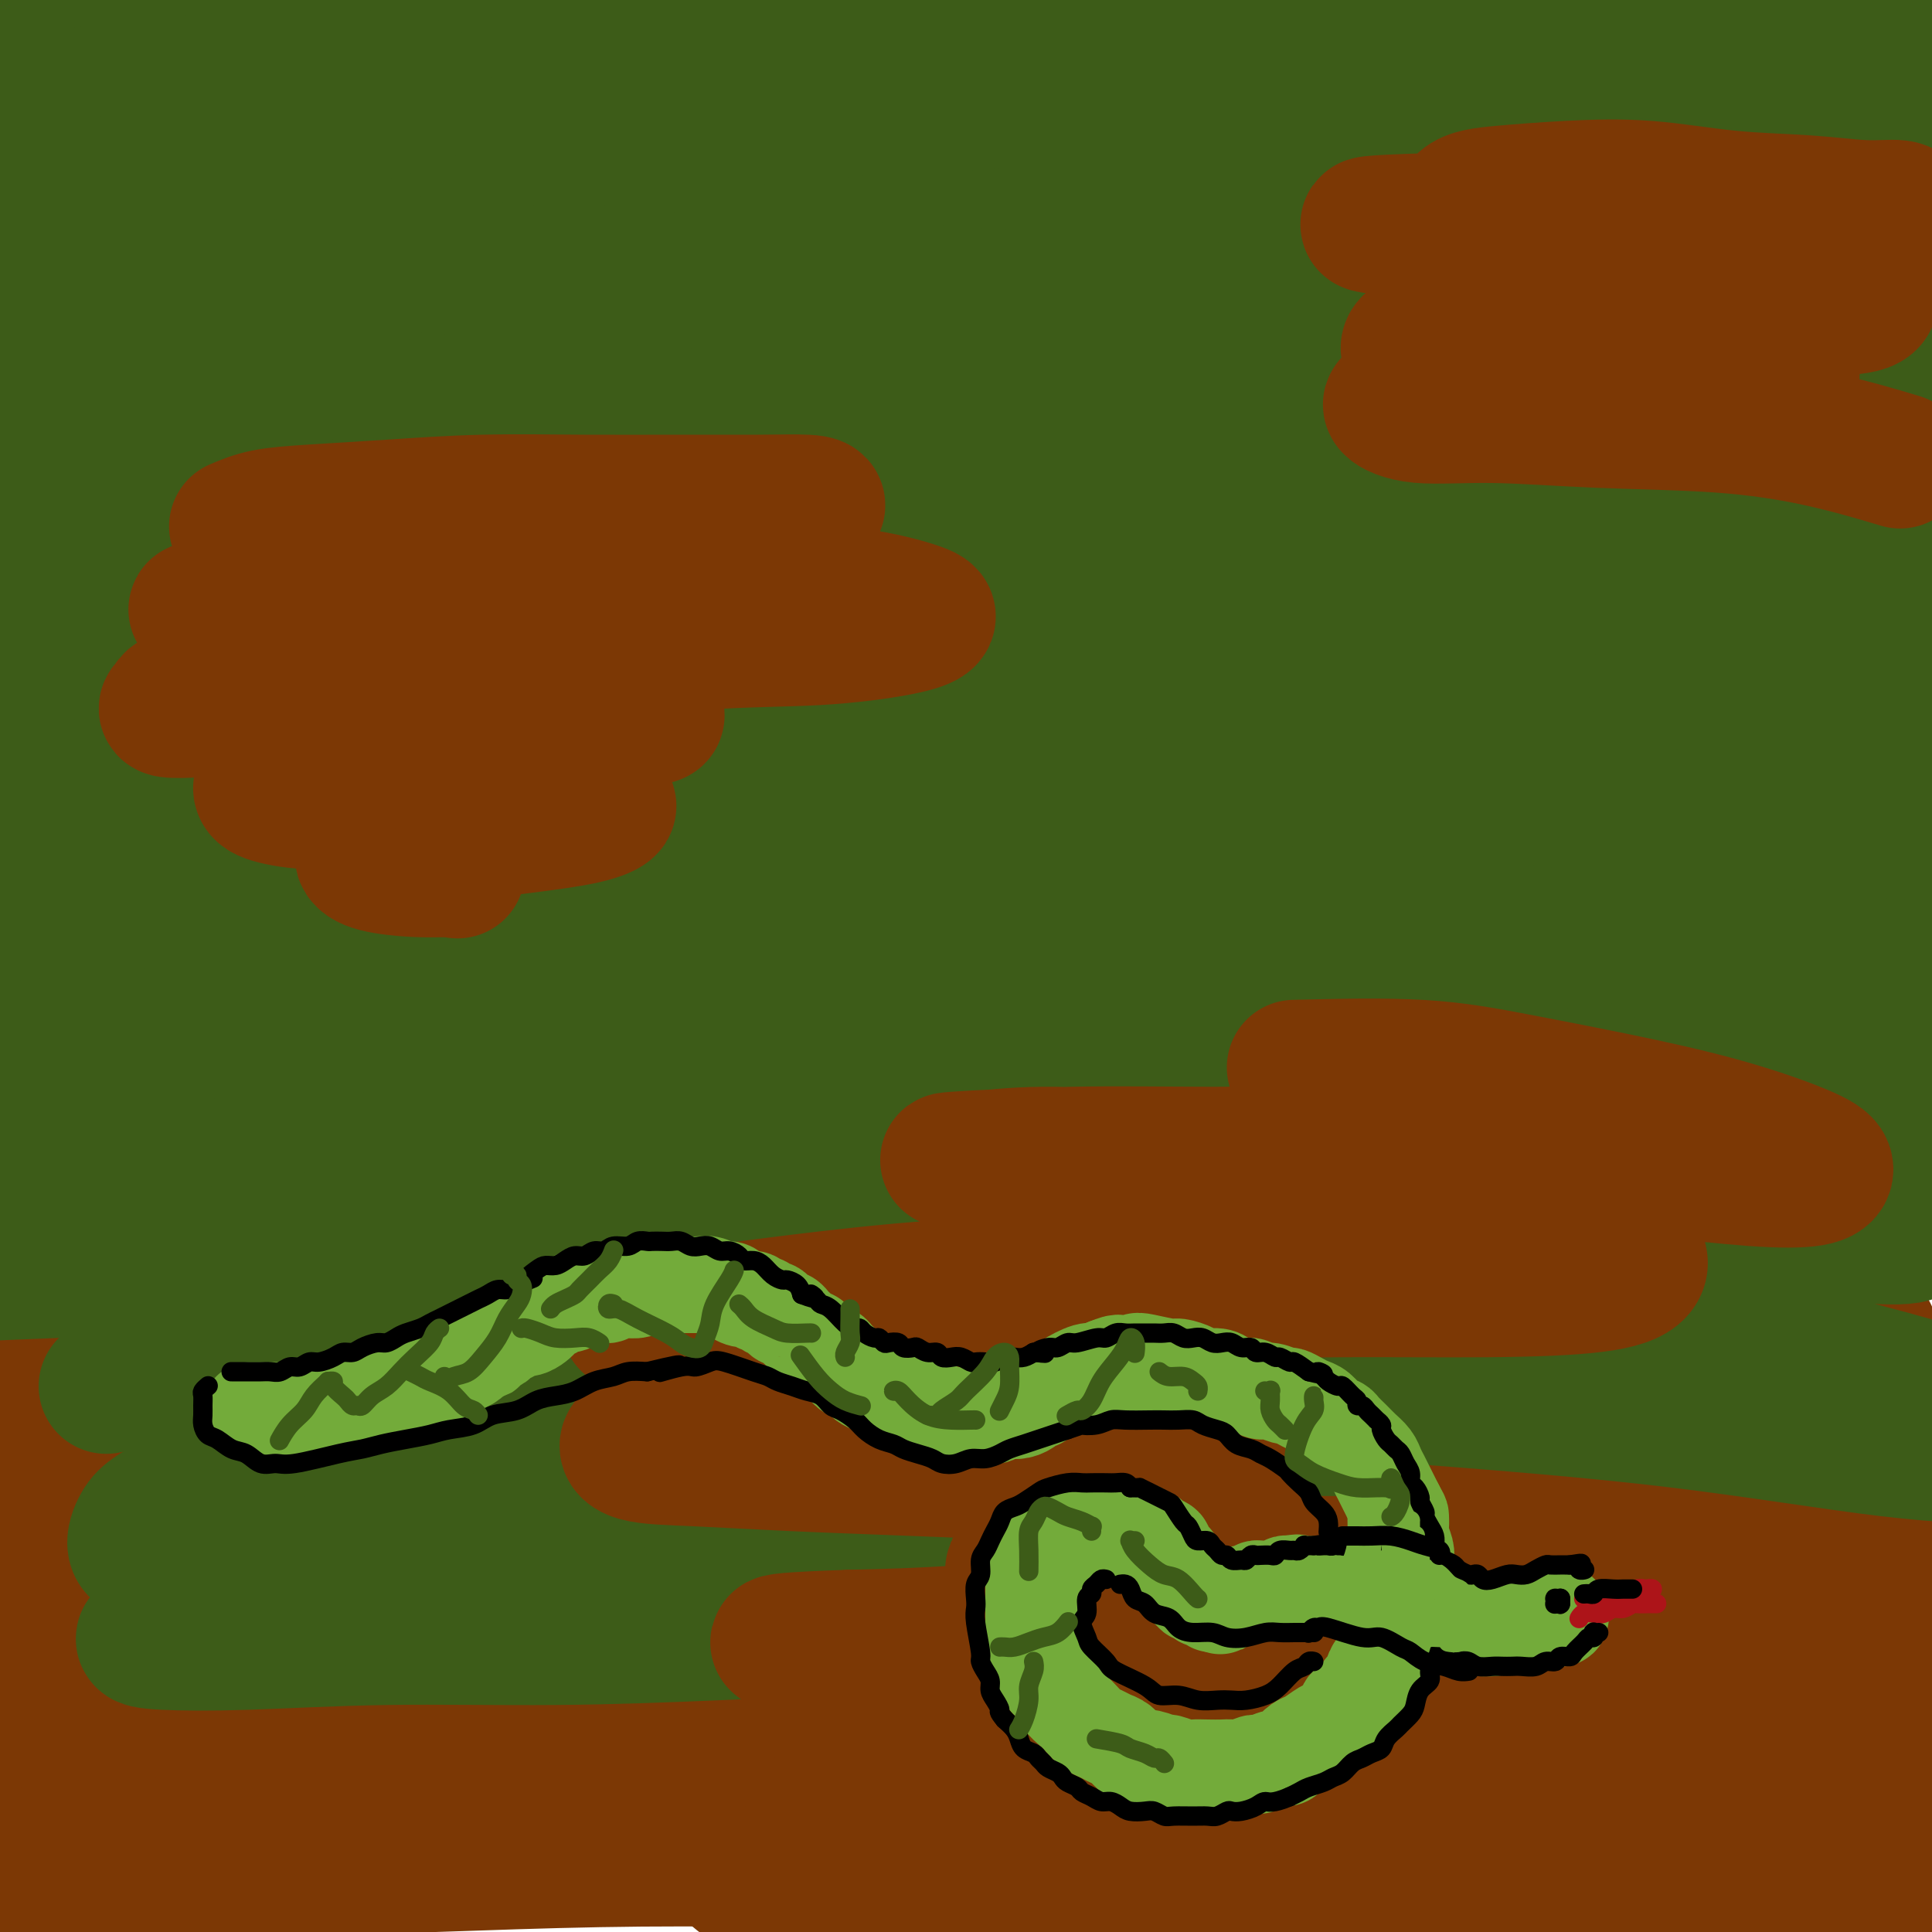
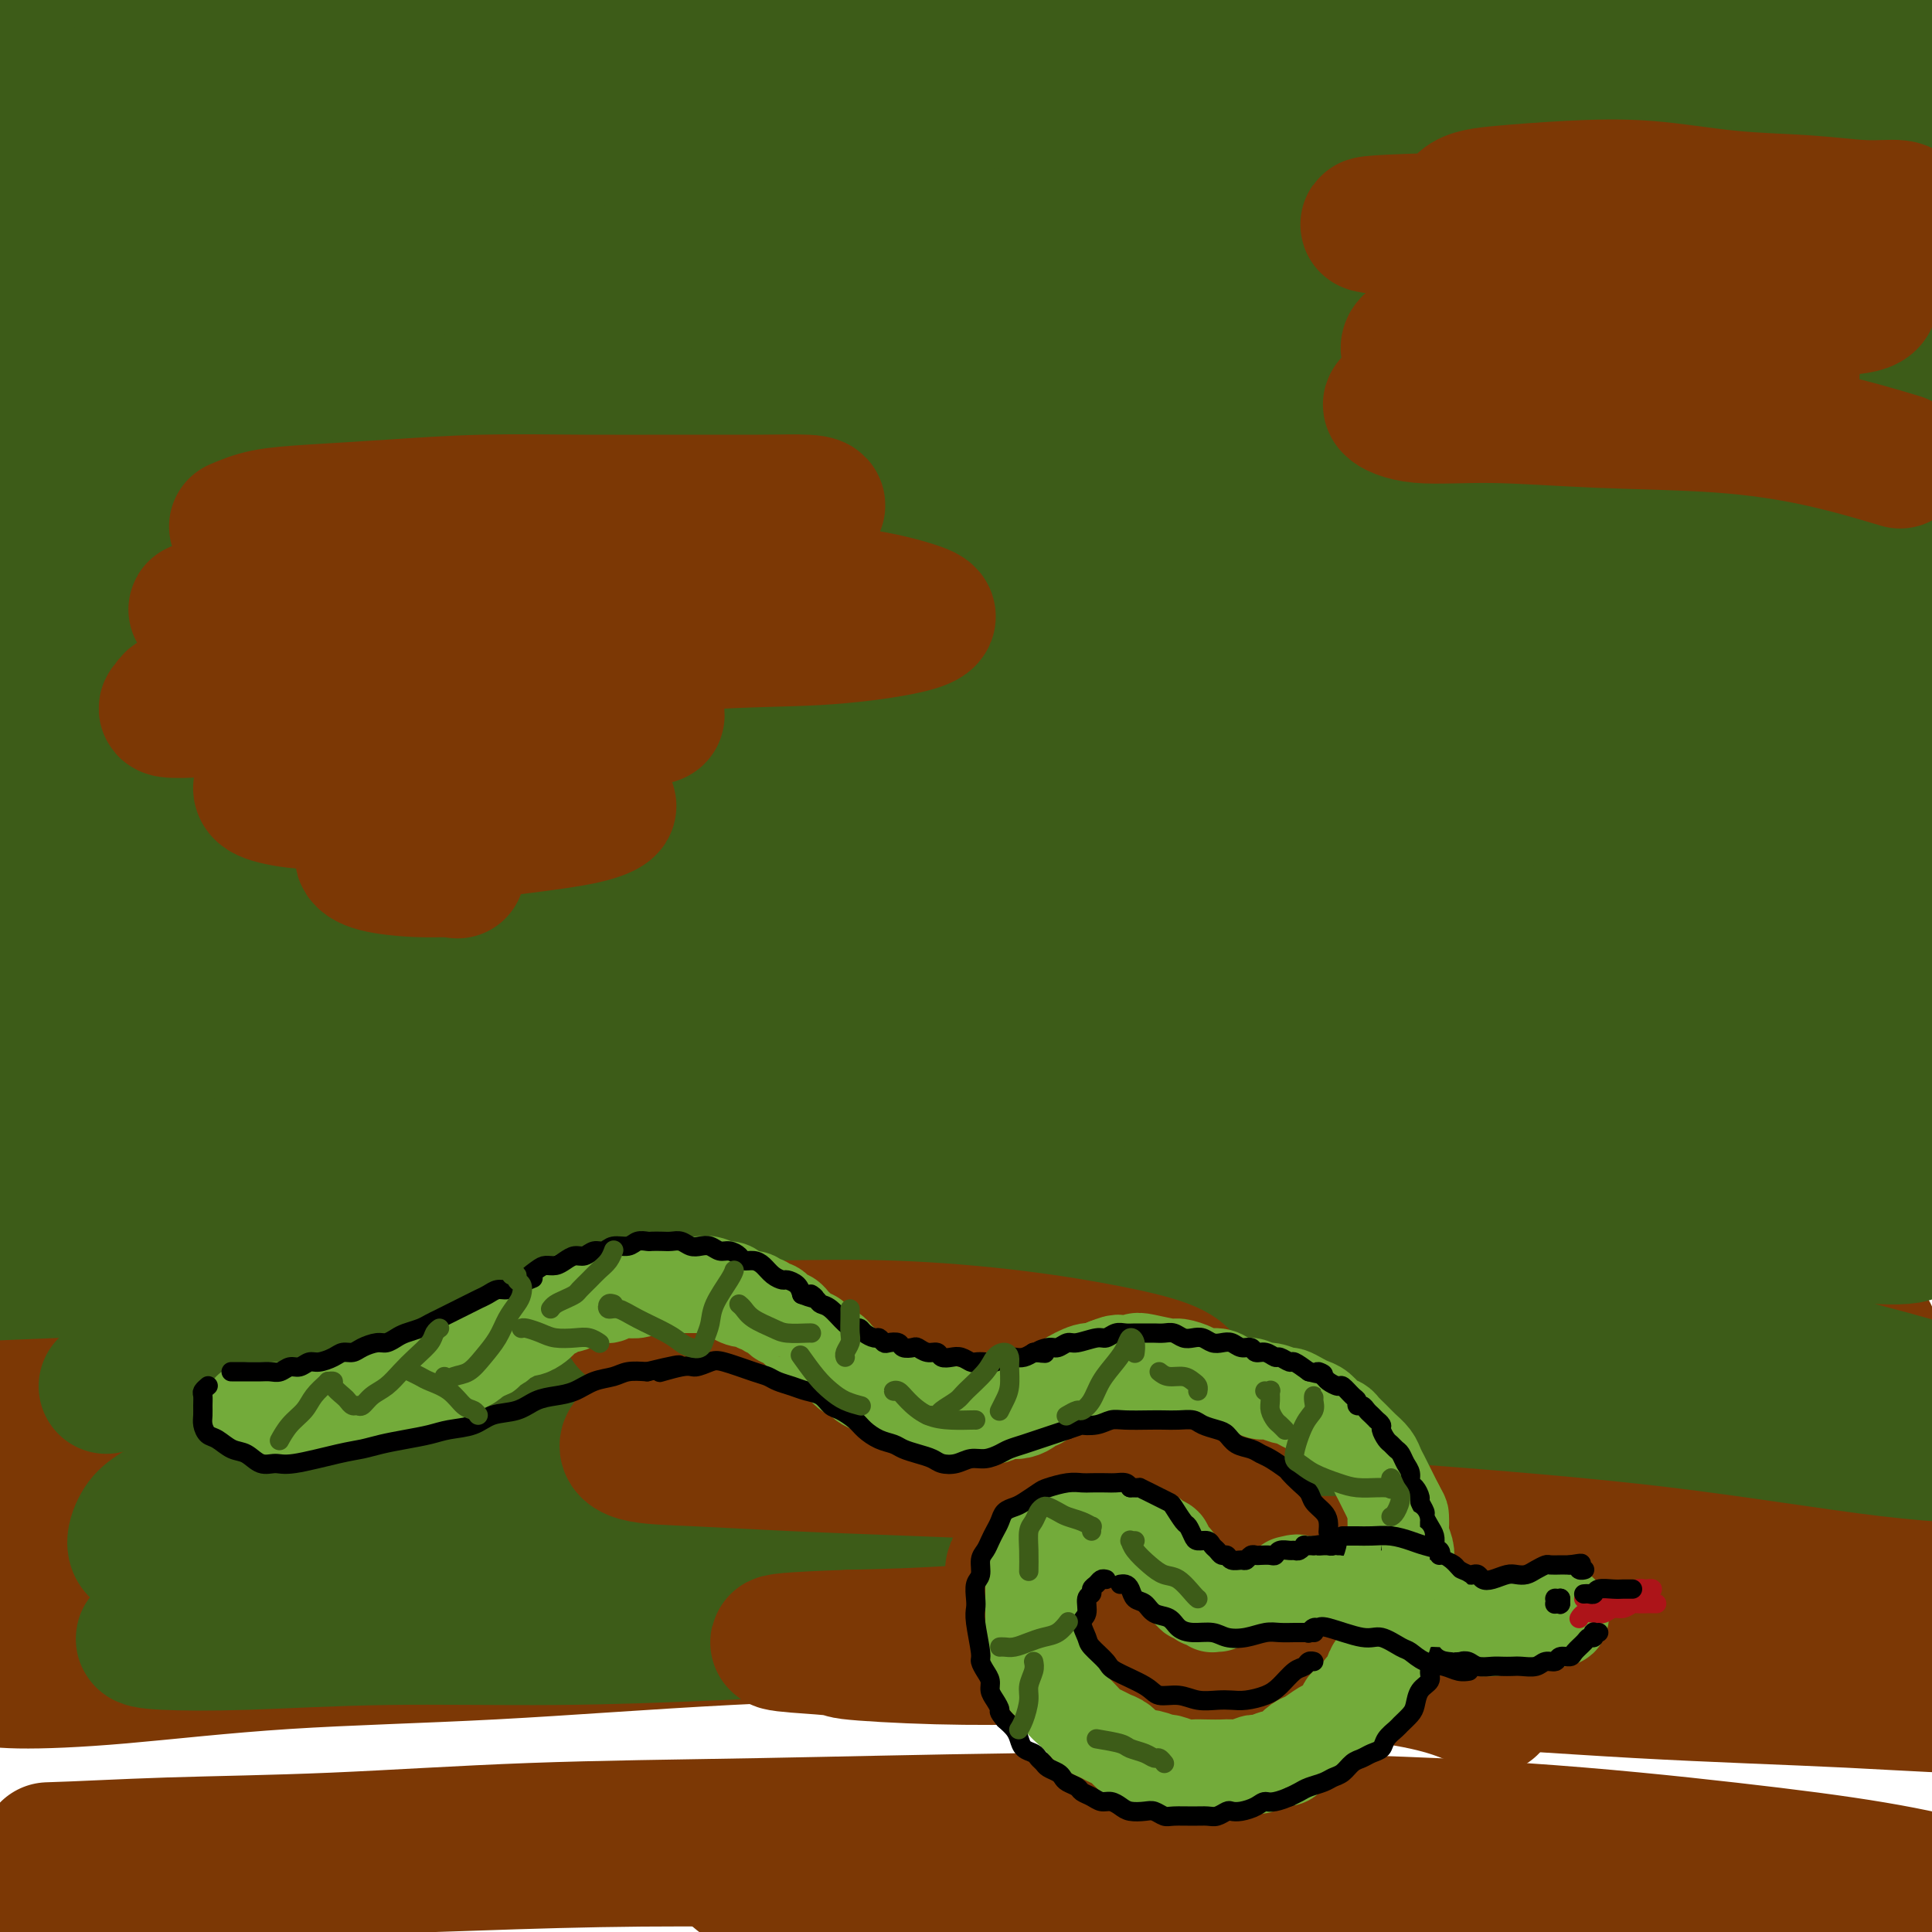
<svg xmlns="http://www.w3.org/2000/svg" viewBox="0 0 400 400" version="1.1">
  <g fill="none" stroke="#7C3805" stroke-width="28" stroke-linecap="round" stroke-linejoin="round">
    <path d="M81,251c-0.501,-0.337 -1.003,-0.675 2,-1c3.003,-0.325 9.510,-0.638 16,-1c6.490,-0.362 12.964,-0.774 21,-1c8.036,-0.226 17.633,-0.268 28,0c10.367,0.268 21.505,0.844 33,1c11.495,0.156 23.348,-0.110 36,0c12.652,0.110 26.104,0.596 39,1c12.896,0.404 25.238,0.726 37,1c11.762,0.274 22.945,0.502 33,1c10.055,0.498 18.981,1.268 26,2c7.019,0.732 12.130,1.428 15,2c2.870,0.572 3.497,1.020 2,1c-1.497,-0.020 -5.119,-0.509 -11,-1c-5.881,-0.491 -14.020,-0.983 -24,-2c-9.980,-1.017 -21.801,-2.558 -35,-4c-13.199,-1.442 -27.777,-2.786 -43,-4c-15.223,-1.214 -31.090,-2.300 -47,-3c-15.910,-0.700 -31.863,-1.014 -47,-1c-15.137,0.014 -29.460,0.356 -43,1c-13.540,0.644 -26.299,1.590 -38,3c-11.701,1.410 -22.346,3.285 -32,5c-9.654,1.715 -18.317,3.270 -26,5c-7.683,1.730 -14.386,3.635 -19,5c-4.614,1.365 -7.140,2.191 -8,3c-0.860,0.809 -0.056,1.602 3,2c3.056,0.398 8.364,0.401 16,0c7.636,-0.401 17.601,-1.207 29,-2c11.399,-0.793 24.231,-1.573 39,-2c14.769,-0.427 31.476,-0.499 46,-1c14.524,-0.501 26.864,-1.429 52,-1c25.136,0.429 63.068,2.214 101,4" />
    <path d="M282,264c23.457,1.096 31.600,1.837 42,3c10.400,1.163 23.058,2.748 33,4c9.942,1.252 17.168,2.170 22,3c4.832,0.830 7.270,1.572 8,2c0.730,0.428 -0.248,0.543 -4,0c-3.752,-0.543 -10.280,-1.743 -19,-3c-8.720,-1.257 -19.634,-2.570 -32,-4c-12.366,-1.430 -26.186,-2.977 -41,-4c-14.814,-1.023 -30.623,-1.524 -47,-2c-16.377,-0.476 -33.324,-0.928 -50,-1c-16.676,-0.072 -33.083,0.237 -49,1c-15.917,0.763 -31.344,1.981 -46,3c-14.656,1.019 -28.540,1.840 -41,3c-12.460,1.160 -23.498,2.660 -32,4c-8.502,1.340 -14.470,2.522 -18,3c-3.530,0.478 -4.622,0.254 -4,0c0.622,-0.254 2.958,-0.537 8,-1c5.042,-0.463 12.790,-1.105 22,-2c9.210,-0.895 19.882,-2.042 32,-3c12.118,-0.958 25.681,-1.728 40,-2c14.319,-0.272 29.395,-0.048 45,0c15.605,0.048 31.740,-0.081 48,0c16.260,0.081 32.647,0.371 49,1c16.353,0.629 32.673,1.596 48,3c15.327,1.404 29.661,3.246 43,5c13.339,1.754 25.683,3.421 36,5c10.317,1.579 18.607,3.069 24,4c5.393,0.931 7.889,1.301 8,2c0.111,0.699 -2.162,1.727 -6,2c-3.838,0.273 -9.239,-0.208 -19,-1c-9.761,-0.792 -23.880,-1.896 -38,-3" />
    <path d="M344,286c-18.555,-0.920 -33.443,-2.222 -51,-3c-17.557,-0.778 -37.783,-1.034 -58,-1c-20.217,0.034 -40.424,0.358 -60,1c-19.576,0.642 -38.519,1.601 -56,3c-17.481,1.399 -33.499,3.239 -48,5c-14.501,1.761 -27.484,3.445 -38,5c-10.516,1.555 -18.565,2.983 -24,4c-5.435,1.017 -8.256,1.623 -9,2c-0.744,0.377 0.590,0.526 4,0c3.410,-0.526 8.898,-1.728 17,-3c8.102,-1.272 18.819,-2.615 31,-4c12.181,-1.385 25.826,-2.811 41,-4c15.174,-1.189 31.877,-2.140 49,-3c17.123,-0.860 34.664,-1.631 53,-2c18.336,-0.369 37.465,-0.338 56,0c18.535,0.338 36.474,0.983 53,2c16.526,1.017 31.637,2.406 45,4c13.363,1.594 24.977,3.393 34,5c9.023,1.607 15.453,3.023 19,4c3.547,0.977 4.209,1.514 4,2c-0.209,0.486 -1.290,0.922 -6,1c-4.710,0.078 -13.048,-0.200 -24,-1c-10.952,-0.800 -24.516,-2.122 -40,-3c-15.484,-0.878 -32.886,-1.312 -51,-2c-18.114,-0.688 -36.941,-1.629 -56,-2c-19.059,-0.371 -38.352,-0.170 -57,0c-18.648,0.170 -36.652,0.311 -54,1c-17.348,0.689 -34.042,1.927 -49,3c-14.958,1.073 -28.181,1.981 -39,3c-10.819,1.019 -19.234,2.148 -24,3c-4.766,0.852 -5.883,1.426 -7,2" />
    <path d="M-1,308c-6.006,1.508 13.978,1.279 28,1c14.022,-0.279 22.081,-0.609 34,-1c11.919,-0.391 27.699,-0.844 44,-1c16.301,-0.156 33.124,-0.014 51,0c17.876,0.014 36.806,-0.100 56,0c19.194,0.100 38.652,0.415 58,1c19.348,0.585 38.587,1.439 57,3c18.413,1.561 36.000,3.828 51,6c15.000,2.172 27.412,4.247 37,6c9.588,1.753 16.351,3.183 20,4c3.649,0.817 4.183,1.020 2,1c-2.183,-0.020 -7.084,-0.262 -16,-1c-8.916,-0.738 -21.849,-1.972 -37,-4c-15.151,-2.028 -32.521,-4.850 -51,-7c-18.479,-2.150 -38.069,-3.627 -59,-5c-20.931,-1.373 -43.205,-2.642 -65,-3c-21.795,-0.358 -43.111,0.194 -64,1c-20.889,0.806 -41.351,1.866 -61,4c-19.649,2.134 -38.485,5.344 -54,8c-15.515,2.656 -27.708,4.760 -37,7c-9.292,2.240 -15.684,4.617 -20,6c-4.316,1.383 -6.556,1.773 -6,2c0.556,0.227 3.908,0.290 10,0c6.092,-0.290 14.923,-0.932 26,-2c11.077,-1.068 24.400,-2.560 38,-4c13.600,-1.440 27.476,-2.826 43,-4c15.524,-1.174 32.696,-2.135 50,-3c17.304,-0.865 34.741,-1.634 52,-2c17.259,-0.366 34.339,-0.329 51,0c16.661,0.329 32.903,0.951 48,2c15.097,1.049 29.048,2.524 43,4" />
    <path d="M328,327c28.223,1.662 27.779,2.819 32,4c4.221,1.181 13.105,2.388 18,3c4.895,0.612 5.800,0.628 5,1c-0.800,0.372 -3.304,1.100 -9,1c-5.696,-0.100 -14.584,-1.026 -26,-2c-11.416,-0.974 -25.362,-1.995 -41,-3c-15.638,-1.005 -32.969,-1.996 -51,-3c-18.031,-1.004 -36.761,-2.023 -56,-2c-19.239,0.023 -38.987,1.088 -57,2c-18.013,0.912 -34.291,1.673 -50,3c-15.709,1.327 -30.849,3.221 -44,5c-13.151,1.779 -24.315,3.442 -32,5c-7.685,1.558 -11.892,3.010 -15,4c-3.108,0.990 -5.117,1.518 -5,2c0.117,0.482 2.359,0.918 7,1c4.641,0.082 11.681,-0.191 21,-1c9.319,-0.809 20.917,-2.155 34,-3c13.083,-0.845 27.650,-1.188 43,-2c15.350,-0.812 31.482,-2.094 49,-3c17.518,-0.906 36.422,-1.435 55,-2c18.578,-0.565 36.830,-1.164 55,-1c18.170,0.164 36.260,1.092 53,2c16.740,0.908 32.132,1.796 46,3c13.868,1.204 26.212,2.723 36,4c9.788,1.277 17.021,2.313 21,3c3.979,0.687 4.704,1.025 4,2c-0.704,0.975 -2.838,2.587 -9,3c-6.162,0.413 -16.353,-0.374 -29,-1c-12.647,-0.626 -27.751,-1.092 -44,-2c-16.249,-0.908 -33.643,-2.260 -52,-3c-18.357,-0.740 -37.679,-0.870 -57,-1" />
-     <path d="M230,346c-38.624,-0.926 -44.184,0.260 -58,1c-13.816,0.740 -35.887,1.035 -55,2c-19.113,0.965 -35.269,2.600 -50,4c-14.731,1.400 -28.036,2.565 -39,4c-10.964,1.435 -19.587,3.139 -25,4c-5.413,0.861 -7.618,0.878 -8,1c-0.382,0.122 1.058,0.349 5,0c3.942,-0.349 10.386,-1.273 19,-2c8.614,-0.727 19.400,-1.257 32,-2c12.600,-0.743 27.016,-1.698 42,-2c14.984,-0.302 30.536,0.048 47,0c16.464,-0.048 33.839,-0.496 51,0c17.161,0.496 34.109,1.936 51,3c16.891,1.064 33.724,1.752 50,3c16.276,1.248 31.995,3.057 46,5c14.005,1.943 26.296,4.019 36,6c9.704,1.981 16.819,3.868 21,5c4.181,1.132 5.426,1.509 5,2c-0.426,0.491 -2.525,1.095 -8,1c-5.475,-0.095 -14.326,-0.888 -26,-2c-11.674,-1.112 -26.172,-2.541 -42,-4c-15.828,-1.459 -32.986,-2.947 -51,-4c-18.014,-1.053 -36.884,-1.671 -56,-2c-19.116,-0.329 -38.477,-0.370 -57,0c-18.523,0.370 -36.208,1.150 -53,2c-16.792,0.850 -32.691,1.769 -47,3c-14.309,1.231 -27.028,2.775 -37,4c-9.972,1.225 -17.199,2.133 -22,3c-4.801,0.867 -7.177,1.695 -8,2c-0.823,0.305 -0.092,0.087 3,0c3.092,-0.087 8.546,-0.044 14,0" />
    <path d="M10,383c6.739,-0.195 15.087,-0.683 25,-1c9.913,-0.317 21.389,-0.464 34,-1c12.611,-0.536 26.355,-1.460 41,-2c14.645,-0.540 30.191,-0.697 47,-1c16.809,-0.303 34.882,-0.753 53,-1c18.118,-0.247 36.282,-0.292 54,0c17.718,0.292 34.989,0.921 51,2c16.011,1.079 30.761,2.608 43,4c12.239,1.392 21.966,2.645 30,4c8.034,1.355 14.374,2.810 18,4c3.626,1.190 4.538,2.114 4,3c-0.538,0.886 -2.525,1.733 -8,2c-5.475,0.267 -14.439,-0.047 -25,-1c-10.561,-0.953 -22.718,-2.547 -36,-4c-13.282,-1.453 -27.690,-2.765 -43,-4c-15.310,-1.235 -31.522,-2.391 -48,-3c-16.478,-0.609 -33.221,-0.669 -50,-1c-16.779,-0.331 -33.595,-0.933 -50,-1c-16.405,-0.067 -32.400,0.402 -47,1c-14.600,0.598 -27.805,1.324 -39,2c-11.195,0.676 -20.381,1.303 -28,2c-7.619,0.697 -13.673,1.466 -18,2c-4.327,0.534 -6.928,0.834 -8,1c-1.072,0.166 -0.616,0.199 1,0c1.616,-0.199 4.392,-0.631 8,-1c3.608,-0.369 8.049,-0.674 15,-1c6.951,-0.326 16.412,-0.673 26,-1c9.588,-0.327 19.302,-0.634 30,-1c10.698,-0.366 22.380,-0.791 34,-1c11.620,-0.209 23.177,-0.203 35,0c11.823,0.203 23.911,0.601 36,1" />
    <path d="M195,386c17.527,0.478 25.845,1.174 36,2c10.155,0.826 22.148,1.783 33,2c10.852,0.217 20.564,-0.307 30,0c9.436,0.307 18.595,1.444 26,2c7.405,0.556 13.055,0.529 25,1c11.945,0.471 30.186,1.439 40,2c9.814,0.561 11.203,0.714 14,1c2.797,0.286 7.002,0.703 9,1c1.998,0.297 1.789,0.472 1,1c-0.789,0.528 -2.158,1.407 -5,2c-2.842,0.593 -7.157,0.899 -13,1c-5.843,0.101 -13.215,-0.003 -21,0c-7.785,0.003 -15.982,0.114 -25,0c-9.018,-0.114 -18.856,-0.454 -29,-1c-10.144,-0.546 -20.592,-1.298 -31,-2c-10.408,-0.702 -20.774,-1.354 -31,-2c-10.226,-0.646 -20.310,-1.286 -30,-2c-9.690,-0.714 -18.985,-1.501 -27,-2c-8.015,-0.499 -14.750,-0.708 -20,-1c-5.250,-0.292 -9.015,-0.666 -13,-1c-3.985,-0.334 -8.188,-0.628 -10,-1c-1.812,-0.372 -1.232,-0.820 -1,-1c0.232,-0.180 0.116,-0.090 0,0" />
  </g>
  <g fill="none" stroke="#3D5C18" stroke-width="28" stroke-linecap="round" stroke-linejoin="round">
    <path d="M22,287c0.695,-0.668 1.390,-1.336 3,-2c1.610,-0.664 4.136,-1.323 9,-2c4.864,-0.677 12.067,-1.372 20,-2c7.933,-0.628 16.595,-1.190 26,-2c9.405,-0.810 19.554,-1.868 33,-3c13.446,-1.132 30.190,-2.338 46,-3c15.810,-0.662 30.687,-0.781 46,-1c15.313,-0.219 31.064,-0.540 47,0c15.936,0.540 32.059,1.940 47,3c14.941,1.060 28.702,1.779 41,3c12.298,1.221 23.134,2.944 31,4c7.866,1.056 12.760,1.445 15,2c2.240,0.555 1.824,1.275 -1,1c-2.824,-0.275 -8.057,-1.544 -17,-3c-8.943,-1.456 -21.598,-3.098 -36,-5c-14.402,-1.902 -30.551,-4.066 -48,-6c-17.449,-1.934 -36.196,-3.640 -56,-5c-19.804,-1.360 -40.664,-2.374 -61,-3c-20.336,-0.626 -40.149,-0.864 -59,-1c-18.851,-0.136 -36.739,-0.170 -53,0c-16.261,0.170 -30.893,0.544 -43,1c-12.107,0.456 -21.687,0.993 -28,1c-6.313,0.007 -9.357,-0.518 -11,-1c-1.643,-0.482 -1.884,-0.922 1,-2c2.884,-1.078 8.893,-2.794 15,-4c6.107,-1.206 12.313,-1.904 23,-3c10.687,-1.096 25.855,-2.592 42,-4c16.145,-1.408 33.266,-2.728 52,-4c18.734,-1.272 39.082,-2.496 60,-3c20.918,-0.504 42.405,-0.287 63,0c20.595,0.287 40.297,0.643 60,1" />
    <path d="M289,244c38.110,0.167 41.886,1.585 52,3c10.114,1.415 26.565,2.828 37,4c10.435,1.172 14.855,2.102 17,3c2.145,0.898 2.015,1.763 -1,2c-3.015,0.237 -8.916,-0.153 -19,-1c-10.084,-0.847 -24.349,-2.151 -40,-4c-15.651,-1.849 -32.686,-4.242 -51,-6c-18.314,-1.758 -37.908,-2.880 -58,-4c-20.092,-1.120 -40.682,-2.239 -61,-3c-20.318,-0.761 -40.365,-1.163 -59,-1c-18.635,0.163 -35.856,0.892 -51,2c-15.144,1.108 -28.209,2.597 -39,4c-10.791,1.403 -19.309,2.721 -21,4c-1.691,1.279 3.443,2.518 11,3c7.557,0.482 17.537,0.208 30,0c12.463,-0.208 27.410,-0.349 44,0c16.590,0.349 34.822,1.187 54,2c19.178,0.813 39.303,1.601 60,3c20.697,1.399 41.965,3.409 63,6c21.035,2.591 41.837,5.763 61,9c19.163,3.237 36.689,6.539 52,10c15.311,3.461 28.408,7.081 37,10c8.592,2.919 12.678,5.139 14,7c1.322,1.861 -0.121,3.364 -5,4c-4.879,0.636 -13.193,0.403 -25,-1c-11.807,-1.403 -27.106,-3.978 -44,-6c-16.894,-2.022 -35.384,-3.490 -55,-5c-19.616,-1.510 -40.358,-3.060 -61,-4c-20.642,-0.940 -41.183,-1.268 -60,-1c-18.817,0.268 -35.908,1.134 -53,2" />
    <path d="M118,286c-25.318,0.441 -32.113,1.044 -41,2c-8.887,0.956 -19.864,2.264 -27,3c-7.136,0.736 -10.429,0.901 -12,1c-1.571,0.099 -1.419,0.134 1,0c2.419,-0.134 7.105,-0.437 14,-1c6.895,-0.563 15.998,-1.386 27,-2c11.002,-0.614 23.902,-1.019 38,-1c14.098,0.019 29.393,0.463 45,1c15.607,0.537 31.526,1.169 46,2c14.474,0.831 27.505,1.863 38,3c10.495,1.137 18.456,2.381 23,3c4.544,0.619 5.673,0.613 4,1c-1.673,0.387 -6.147,1.165 -14,1c-7.853,-0.165 -19.086,-1.275 -32,-2c-12.914,-0.725 -27.510,-1.067 -43,-1c-15.490,0.067 -31.872,0.543 -48,1c-16.128,0.457 -32.000,0.895 -45,2c-13.000,1.105 -23.129,2.879 -29,4c-5.871,1.121 -7.484,1.591 -7,2c0.484,0.409 3.067,0.756 9,1c5.933,0.244 15.218,0.385 24,0c8.782,-0.385 17.060,-1.296 32,-2c14.940,-0.704 36.541,-1.202 55,-1c18.459,0.202 33.774,1.105 48,2c14.226,0.895 27.362,1.782 37,3c9.638,1.218 15.780,2.768 19,4c3.220,1.232 3.520,2.148 1,3c-2.520,0.852 -7.861,1.641 -16,2c-8.139,0.359 -19.076,0.289 -32,0c-12.924,-0.289 -27.835,-0.797 -43,-1c-15.165,-0.203 -30.582,-0.102 -46,0" />
    <path d="M144,316c-28.316,0.454 -30.604,1.089 -37,2c-6.396,0.911 -16.898,2.098 -22,3c-5.102,0.902 -4.804,1.518 -4,2c0.804,0.482 2.114,0.829 6,1c3.886,0.171 10.347,0.167 19,0c8.653,-0.167 19.498,-0.498 31,-1c11.502,-0.502 23.660,-1.174 36,-1c12.340,0.174 24.863,1.196 34,2c9.137,0.804 14.889,1.391 19,2c4.111,0.609 6.580,1.240 6,2c-0.580,0.760 -4.211,1.648 -11,2c-6.789,0.352 -16.736,0.169 -29,0c-12.264,-0.169 -26.844,-0.322 -41,0c-14.156,0.322 -27.889,1.121 -41,2c-13.111,0.879 -25.602,1.838 -35,3c-9.398,1.162 -15.705,2.528 -19,3c-3.295,0.472 -3.578,0.049 -2,0c1.578,-0.049 5.017,0.276 11,0c5.983,-0.276 14.509,-1.152 24,-2c9.491,-0.848 19.947,-1.668 31,-2c11.053,-0.332 22.702,-0.177 33,0c10.298,0.177 19.247,0.377 25,1c5.753,0.623 8.312,1.668 8,2c-0.312,0.332 -3.496,-0.051 -10,0c-6.504,0.051 -16.329,0.536 -27,1c-10.671,0.464 -22.190,0.907 -34,1c-11.810,0.093 -23.913,-0.163 -35,0c-11.087,0.163 -21.157,0.745 -29,1c-7.843,0.255 -13.458,0.184 -17,0c-3.542,-0.184 -5.012,-0.481 -4,-1c1.012,-0.519 4.506,-1.259 8,-2" />
    <path d="M38,337c4.570,-1.002 11.993,-2.506 20,-4c8.007,-1.494 16.596,-2.978 25,-4c8.404,-1.022 16.622,-1.580 23,-2c6.378,-0.420 10.914,-0.700 13,-1c2.086,-0.300 1.721,-0.619 0,-1c-1.721,-0.381 -4.799,-0.823 -10,-1c-5.201,-0.177 -12.526,-0.090 -20,0c-7.474,0.090 -15.097,0.183 -23,0c-7.903,-0.183 -16.087,-0.642 -22,-1c-5.913,-0.358 -9.556,-0.615 -12,-1c-2.444,-0.385 -3.691,-0.899 -4,-2c-0.309,-1.101 0.319,-2.790 1,-4c0.681,-1.210 1.414,-1.941 3,-3c1.586,-1.059 4.025,-2.445 5,-3c0.975,-0.555 0.488,-0.277 0,0" />
    <path d="M111,234c-0.909,-1.643 -1.817,-3.286 -2,-5c-0.183,-1.714 0.361,-3.499 3,-5c2.639,-1.501 7.373,-2.717 14,-4c6.627,-1.283 15.148,-2.633 28,-4c12.852,-1.367 30.037,-2.751 46,-4c15.963,-1.249 30.704,-2.364 46,-3c15.296,-0.636 31.146,-0.792 47,-1c15.854,-0.208 31.711,-0.466 46,0c14.289,0.466 27.010,1.657 38,3c10.990,1.343 20.250,2.836 27,4c6.750,1.164 10.990,1.997 12,3c1.010,1.003 -1.210,2.175 -1,3c0.210,0.825 2.850,1.301 -12,0c-14.850,-1.301 -47.191,-4.381 -69,-6c-21.809,-1.619 -33.086,-1.778 -49,-2c-15.914,-0.222 -36.465,-0.507 -56,0c-19.535,0.507 -38.052,1.806 -57,3c-18.948,1.194 -38.326,2.282 -56,4c-17.674,1.718 -33.645,4.064 -48,6c-14.355,1.936 -27.093,3.460 -36,5c-8.907,1.540 -13.982,3.097 -17,4c-3.018,0.903 -3.980,1.153 -2,1c1.980,-0.153 6.900,-0.709 15,-2c8.100,-1.291 19.379,-3.315 33,-5c13.621,-1.685 29.583,-3.030 47,-4c17.417,-0.970 36.289,-1.567 56,-2c19.711,-0.433 40.263,-0.704 61,0c20.737,0.704 41.660,2.382 62,4c20.340,1.618 40.097,3.177 58,5c17.903,1.823 33.951,3.912 50,6" />
    <path d="M395,238c34.322,3.217 35.128,3.758 41,5c5.872,1.242 16.810,3.185 22,4c5.190,0.815 4.632,0.500 2,0c-2.632,-0.500 -7.339,-1.187 -17,-3c-9.661,-1.813 -24.275,-4.752 -41,-8c-16.725,-3.248 -35.559,-6.805 -56,-10c-20.441,-3.195 -42.488,-6.029 -65,-8c-22.512,-1.971 -45.490,-3.080 -68,-4c-22.510,-0.920 -44.554,-1.652 -66,-2c-21.446,-0.348 -42.295,-0.313 -61,0c-18.705,0.313 -35.267,0.905 -50,2c-14.733,1.095 -27.638,2.692 -38,4c-10.362,1.308 -18.183,2.325 -23,3c-4.817,0.675 -6.632,1.008 -7,1c-0.368,-0.008 0.710,-0.356 5,-1c4.290,-0.644 11.791,-1.582 22,-3c10.209,-1.418 23.127,-3.315 38,-5c14.873,-1.685 31.700,-3.157 50,-5c18.300,-1.843 38.071,-4.058 59,-6c20.929,-1.942 43.014,-3.613 66,-5c22.986,-1.387 46.872,-2.492 70,-3c23.128,-0.508 45.499,-0.421 66,0c20.501,0.421 39.134,1.174 55,2c15.866,0.826 28.965,1.724 38,2c9.035,0.276 14.006,-0.072 16,0c1.994,0.072 1.010,0.563 -4,0c-5.010,-0.563 -14.047,-2.178 -27,-4c-12.953,-1.822 -29.822,-3.849 -49,-6c-19.178,-2.151 -40.663,-4.425 -63,-6c-22.337,-1.575 -45.525,-2.450 -69,-3c-23.475,-0.550 -47.238,-0.775 -71,-1" />
    <path d="M170,178c-33.975,-0.121 -48.914,1.576 -67,3c-18.086,1.424 -39.319,2.577 -57,4c-17.681,1.423 -31.811,3.118 -42,4c-10.189,0.882 -16.438,0.952 -20,1c-3.562,0.048 -4.436,0.074 -2,-1c2.436,-1.074 8.184,-3.249 17,-6c8.816,-2.751 20.702,-6.080 37,-9c16.298,-2.920 37.010,-5.432 54,-8c16.990,-2.568 30.260,-5.193 65,-7c34.740,-1.807 90.951,-2.794 138,-1c47.049,1.794 84.937,6.371 105,9c20.063,2.629 22.301,3.310 25,4c2.699,0.690 5.859,1.389 6,2c0.141,0.611 -2.738,1.135 -9,1c-6.262,-0.135 -15.908,-0.927 -28,-2c-12.092,-1.073 -26.629,-2.425 -44,-4c-17.371,-1.575 -37.574,-3.374 -58,-5c-20.426,-1.626 -41.073,-3.081 -62,-4c-20.927,-0.919 -42.132,-1.304 -62,-1c-19.868,0.304 -38.399,1.296 -56,2c-17.601,0.704 -34.270,1.120 -48,2c-13.730,0.880 -24.519,2.223 -32,3c-7.481,0.777 -11.654,0.989 -14,1c-2.346,0.011 -2.866,-0.178 -1,-1c1.866,-0.822 6.119,-2.278 14,-4c7.881,-1.722 19.391,-3.709 34,-6c14.609,-2.291 32.318,-4.886 52,-7c19.682,-2.114 41.338,-3.747 63,-5c21.662,-1.253 43.331,-2.127 65,-3" />
    <path d="M243,140c31.711,-1.370 46.989,-0.795 66,0c19.011,0.795 41.755,1.809 61,3c19.245,1.191 34.991,2.558 48,4c13.009,1.442 23.281,2.957 29,4c5.719,1.043 6.883,1.613 6,2c-0.883,0.387 -3.815,0.591 -11,0c-7.185,-0.591 -18.623,-1.978 -33,-4c-14.377,-2.022 -31.691,-4.678 -51,-7c-19.309,-2.322 -40.612,-4.311 -63,-6c-22.388,-1.689 -45.860,-3.078 -70,-4c-24.140,-0.922 -48.946,-1.376 -73,-1c-24.054,0.376 -47.354,1.580 -69,3c-21.646,1.420 -41.637,3.054 -59,5c-17.363,1.946 -32.096,4.204 -44,6c-11.904,1.796 -20.978,3.130 -26,4c-5.022,0.870 -5.991,1.274 -5,1c0.991,-0.274 3.941,-1.227 10,-3c6.059,-1.773 15.227,-4.365 28,-7c12.773,-2.635 29.153,-5.313 47,-8c17.847,-2.687 37.162,-5.383 58,-8c20.838,-2.617 43.200,-5.154 66,-7c22.800,-1.846 46.039,-2.999 69,-4c22.961,-1.001 45.643,-1.848 67,-2c21.357,-0.152 41.389,0.393 59,1c17.611,0.607 32.803,1.277 45,2c12.197,0.723 21.401,1.499 27,2c5.599,0.501 7.594,0.725 7,1c-0.594,0.275 -3.778,0.599 -11,0c-7.222,-0.599 -18.483,-2.123 -33,-4c-14.517,-1.877 -32.291,-4.108 -52,-6c-19.709,-1.892 -41.355,-3.446 -63,-5" />
    <path d="M273,102c-36.790,-2.770 -49.265,-2.197 -68,-2c-18.735,0.197 -43.732,0.016 -66,1c-22.268,0.984 -41.808,3.134 -59,5c-17.192,1.866 -32.035,3.450 -45,5c-12.965,1.550 -24.053,3.068 -31,4c-6.947,0.932 -9.754,1.279 -14,2c-4.246,0.721 -9.931,1.815 1,-1c10.931,-2.815 38.479,-9.539 60,-14c21.521,-4.461 37.016,-6.659 56,-9c18.984,-2.341 41.456,-4.824 64,-7c22.544,-2.176 45.161,-4.045 68,-5c22.839,-0.955 45.902,-0.995 67,-1c21.098,-0.005 40.232,0.026 57,1c16.768,0.974 31.168,2.891 42,4c10.832,1.109 18.094,1.410 22,2c3.906,0.590 4.457,1.469 2,2c-2.457,0.531 -7.921,0.712 -17,0c-9.079,-0.712 -21.772,-2.319 -37,-4c-15.228,-1.681 -32.990,-3.437 -53,-5c-20.010,-1.563 -42.269,-2.934 -65,-4c-22.731,-1.066 -45.933,-1.826 -69,-2c-23.067,-0.174 -45.999,0.240 -67,1c-21.001,0.760 -40.071,1.866 -57,3c-16.929,1.134 -31.717,2.296 -44,3c-12.283,0.704 -22.063,0.950 -28,1c-5.937,0.050 -8.033,-0.097 -7,-1c1.033,-0.903 5.194,-2.562 13,-5c7.806,-2.438 19.255,-5.656 33,-9c13.745,-3.344 29.784,-6.812 48,-10c18.216,-3.188 38.608,-6.094 59,-9" />
    <path d="M138,48c28.526,-4.120 46.342,-4.919 67,-6c20.658,-1.081 44.159,-2.444 66,-3c21.841,-0.556 42.020,-0.305 60,0c17.980,0.305 33.759,0.665 46,1c12.241,0.335 20.944,0.643 26,1c5.056,0.357 6.463,0.761 6,1c-0.463,0.239 -2.798,0.314 -9,0c-6.202,-0.314 -16.272,-1.015 -30,-2c-13.728,-0.985 -31.115,-2.254 -47,-3c-15.885,-0.746 -30.266,-0.968 -49,-1c-18.734,-0.032 -41.819,0.127 -64,1c-22.181,0.873 -43.459,2.460 -64,4c-20.541,1.540 -40.344,3.031 -58,5c-17.656,1.969 -33.164,4.415 -46,6c-12.836,1.585 -23.000,2.309 -29,3c-6.000,0.691 -7.836,1.349 -8,1c-0.164,-0.349 1.345,-1.705 7,-4c5.655,-2.295 15.456,-5.529 29,-9c13.544,-3.471 30.829,-7.179 46,-10c15.171,-2.821 28.227,-4.756 45,-7c16.773,-2.244 37.265,-4.798 58,-7c20.735,-2.202 41.715,-4.051 62,-5c20.285,-0.949 39.877,-0.999 58,-1c18.123,-0.001 34.779,0.047 49,0c14.221,-0.047 26.008,-0.190 34,0c7.992,0.190 12.189,0.714 14,1c1.811,0.286 1.237,0.333 -2,0c-3.237,-0.333 -9.136,-1.048 -19,-2c-9.864,-0.952 -23.694,-2.141 -35,-3c-11.306,-0.859 -20.087,-1.388 -32,-2c-11.913,-0.612 -26.956,-1.306 -42,-2" />
    <path d="M277,5c-27.717,-1.685 -32.010,-1.398 -56,-1c-23.990,0.398 -67.679,0.906 -97,2c-29.321,1.094 -44.275,2.774 -60,4c-15.725,1.226 -32.222,1.999 -46,3c-13.778,1.001 -24.836,2.231 -32,3c-7.164,0.769 -10.434,1.078 -12,1c-1.566,-0.078 -1.429,-0.542 4,-2c5.429,-1.458 16.148,-3.908 22,-5c5.852,-1.092 6.836,-0.825 25,-3c18.164,-2.175 53.507,-6.790 79,-9c25.493,-2.210 41.135,-2.014 57,-2c15.865,0.014 31.954,-0.154 60,2c28.046,2.154 68.048,6.631 93,10c24.952,3.369 34.855,5.631 49,9c14.145,3.369 32.534,7.845 43,11c10.466,3.155 13.009,4.987 14,7c0.991,2.013 0.428,4.205 -4,6c-4.428,1.795 -12.723,3.191 -24,4c-11.277,0.809 -25.537,1.030 -42,1c-16.463,-0.030 -35.128,-0.311 -55,0c-19.872,0.311 -40.949,1.215 -62,2c-21.051,0.785 -42.074,1.450 -61,3c-18.926,1.550 -35.755,3.985 -49,6c-13.245,2.015 -22.907,3.610 -29,5c-6.093,1.390 -8.615,2.575 -9,3c-0.385,0.425 1.369,0.089 8,-1c6.631,-1.089 18.138,-2.931 32,-5c13.862,-2.069 30.078,-4.365 48,-6c17.922,-1.635 37.549,-2.610 57,-3c19.451,-0.390 38.725,-0.195 58,0" />
    <path d="M288,50c27.442,0.363 38.548,2.771 51,5c12.452,2.229 26.249,4.279 36,6c9.751,1.721 15.457,3.114 18,4c2.543,0.886 1.924,1.266 0,2c-1.924,0.734 -5.152,1.824 -12,2c-6.848,0.176 -17.317,-0.562 -29,-1c-11.683,-0.438 -24.581,-0.578 -39,-1c-14.419,-0.422 -30.358,-1.128 -47,-2c-16.642,-0.872 -33.987,-1.911 -51,-3c-17.013,-1.089 -33.694,-2.226 -50,-3c-16.306,-0.774 -32.237,-1.183 -47,-2c-14.763,-0.817 -28.359,-2.041 -41,-3c-12.641,-0.959 -24.328,-1.653 -35,-3c-10.672,-1.347 -20.330,-3.345 -29,-5c-8.670,-1.655 -16.352,-2.965 -23,-4c-6.648,-1.035 -12.262,-1.795 -17,-3c-4.738,-1.205 -8.602,-2.853 -11,-4c-2.398,-1.147 -3.331,-1.792 -2,-3c1.331,-1.208 4.927,-2.981 8,-4c3.073,-1.019 5.622,-1.286 10,-2c4.378,-0.714 10.584,-1.877 17,-3c6.416,-1.123 13.041,-2.208 19,-3c5.959,-0.792 11.252,-1.293 18,-2c6.748,-0.707 14.949,-1.621 22,-2c7.051,-0.379 12.951,-0.225 18,0c5.049,0.225 9.249,0.519 12,1c2.751,0.481 4.055,1.148 4,2c-0.055,0.852 -1.468,1.888 -5,3c-3.532,1.112 -9.182,2.299 -16,4c-6.818,1.701 -14.805,3.914 -23,6c-8.195,2.086 -16.597,4.043 -25,6" />
    <path d="M19,38c-15.280,4.355 -18.979,5.743 -24,8c-5.021,2.257 -11.364,5.383 -15,8c-3.636,2.617 -4.565,4.726 -4,6c0.565,1.274 2.625,1.715 6,2c3.375,0.285 8.064,0.416 14,0c5.936,-0.416 13.118,-1.379 21,-2c7.882,-0.621 16.464,-0.901 24,-1c7.536,-0.099 14.024,-0.019 19,1c4.976,1.019 8.438,2.976 10,5c1.562,2.024 1.223,4.115 -1,7c-2.223,2.885 -6.329,6.562 -12,10c-5.671,3.438 -12.908,6.635 -21,10c-8.092,3.365 -17.038,6.898 -25,10c-7.962,3.102 -14.939,5.774 -20,8c-5.061,2.226 -8.206,4.006 -10,5c-1.794,0.994 -2.238,1.201 -1,1c1.238,-0.201 4.160,-0.810 8,-2c3.840,-1.190 8.600,-2.960 14,-5c5.400,-2.040 11.440,-4.350 16,-7c4.560,-2.650 7.641,-5.641 10,-8c2.359,-2.359 3.998,-4.085 4,-6c0.002,-1.915 -1.632,-4.020 -4,-6c-2.368,-1.980 -5.470,-3.836 -9,-5c-3.530,-1.164 -7.486,-1.636 -11,-2c-3.514,-0.364 -6.585,-0.621 -9,0c-2.415,0.621 -4.175,2.119 -5,4c-0.825,1.881 -0.716,4.145 0,7c0.716,2.855 2.037,6.301 3,10c0.963,3.699 1.567,7.650 2,12c0.433,4.350 0.695,9.100 1,14c0.305,4.900 0.652,9.950 1,15" />
    <path d="M1,137c1.103,11.776 0.362,12.217 0,15c-0.362,2.783 -0.344,7.908 -1,12c-0.656,4.092 -1.987,7.152 -3,10c-1.013,2.848 -1.707,5.486 -2,7c-0.293,1.514 -0.186,1.906 0,2c0.186,0.094 0.450,-0.109 2,-1c1.550,-0.891 4.384,-2.469 9,-5c4.616,-2.531 11.013,-6.013 19,-9c7.987,-2.987 17.564,-5.479 29,-8c11.436,-2.521 24.731,-5.072 39,-8c14.269,-2.928 29.512,-6.233 47,-9c17.488,-2.767 37.221,-4.994 57,-7c19.779,-2.006 39.605,-3.789 59,-5c19.395,-1.211 38.358,-1.848 56,-2c17.642,-0.152 33.964,0.181 48,1c14.036,0.819 25.785,2.124 35,3c9.215,0.876 15.894,1.323 20,2c4.106,0.677 5.639,1.584 6,2c0.361,0.416 -0.450,0.340 -4,0c-3.550,-0.340 -9.839,-0.945 -18,-2c-8.161,-1.055 -18.193,-2.559 -29,-4c-10.807,-1.441 -22.388,-2.819 -34,-4c-11.612,-1.181 -23.255,-2.163 -33,-3c-9.745,-0.837 -17.591,-1.527 -22,-2c-4.409,-0.473 -5.380,-0.730 -5,-1c0.380,-0.270 2.111,-0.555 6,-1c3.889,-0.445 9.937,-1.050 18,-2c8.063,-0.950 18.141,-2.244 29,-3c10.859,-0.756 22.501,-0.973 34,-1c11.499,-0.027 22.857,0.135 31,1c8.143,0.865 13.072,2.432 18,4" />
    <path d="M412,119c8.411,1.233 4.939,1.817 2,3c-2.939,1.183 -5.344,2.967 -11,5c-5.656,2.033 -14.561,4.317 -26,7c-11.439,2.683 -25.411,5.767 -31,7c-5.589,1.233 -2.794,0.617 0,0" />
  </g>
  <g fill="none" stroke="#7C3805" stroke-width="28" stroke-linecap="round" stroke-linejoin="round">
    <path d="M49,109c1.771,-0.754 3.543,-1.509 6,-2c2.457,-0.491 5.600,-0.720 10,-1c4.400,-0.280 10.056,-0.611 16,-1c5.944,-0.389 12.176,-0.837 19,-1c6.824,-0.163 14.239,-0.042 21,0c6.761,0.042 12.869,0.003 19,0c6.131,-0.003 12.285,0.029 17,0c4.715,-0.029 7.989,-0.118 10,0c2.011,0.118 2.757,0.442 2,1c-0.757,0.558 -3.016,1.349 -7,2c-3.984,0.651 -9.692,1.164 -16,2c-6.308,0.836 -13.216,1.997 -21,3c-7.784,1.003 -16.445,1.849 -25,3c-8.555,1.151 -17.006,2.608 -25,4c-7.994,1.392 -15.532,2.720 -21,4c-5.468,1.280 -8.866,2.512 -11,3c-2.134,0.488 -3.005,0.231 -2,0c1.005,-0.231 3.887,-0.437 9,-1c5.113,-0.563 12.457,-1.484 20,-2c7.543,-0.516 15.285,-0.626 24,-1c8.715,-0.374 18.405,-1.012 28,-1c9.595,0.012 19.097,0.674 28,1c8.903,0.326 17.209,0.315 24,1c6.791,0.685 12.069,2.066 15,3c2.931,0.934 3.514,1.423 3,2c-0.514,0.577 -2.127,1.243 -6,2c-3.873,0.757 -10.007,1.605 -17,2c-6.993,0.395 -14.844,0.337 -24,1c-9.156,0.663 -19.616,2.047 -30,3c-10.384,0.953 -20.692,1.477 -31,2" />
    <path d="M84,138c-22.071,2.357 -23.248,3.251 -28,4c-4.752,0.749 -13.080,1.353 -17,2c-3.920,0.647 -3.434,1.336 -4,2c-0.566,0.664 -2.186,1.304 5,1c7.186,-0.304 23.178,-1.553 34,-2c10.822,-0.447 16.474,-0.093 23,0c6.526,0.093 13.926,-0.074 20,0c6.074,0.074 10.821,0.388 14,1c3.179,0.612 4.788,1.522 5,2c0.212,0.478 -0.974,0.525 -4,1c-3.026,0.475 -7.891,1.377 -14,2c-6.109,0.623 -13.461,0.968 -21,2c-7.539,1.032 -15.266,2.751 -22,4c-6.734,1.249 -12.476,2.030 -16,3c-3.524,0.970 -4.831,2.131 -5,3c-0.169,0.869 0.800,1.447 3,2c2.200,0.553 5.631,1.079 10,1c4.369,-0.079 9.674,-0.765 15,-1c5.326,-0.235 10.672,-0.018 16,0c5.328,0.018 10.639,-0.161 15,0c4.361,0.161 7.772,0.662 10,1c2.228,0.338 3.271,0.513 3,1c-0.271,0.487 -1.857,1.285 -5,2c-3.143,0.715 -7.843,1.347 -13,2c-5.157,0.653 -10.773,1.327 -16,2c-5.227,0.673 -10.066,1.343 -13,2c-2.934,0.657 -3.962,1.300 -4,2c-0.038,0.700 0.913,1.458 3,2c2.087,0.542 5.311,0.869 8,1c2.689,0.131 4.845,0.065 7,0" />
    <path d="M93,180c3.000,0.500 1.500,0.250 0,0" />
    <path d="M301,48c0.263,-2.336 0.527,-4.672 2,-6c1.473,-1.328 4.157,-1.649 8,-2c3.843,-0.351 8.847,-0.731 14,-1c5.153,-0.269 10.455,-0.427 16,0c5.545,0.427 11.331,1.439 17,2c5.669,0.561 11.220,0.671 16,1c4.780,0.329 8.789,0.876 12,1c3.211,0.124 5.624,-0.177 7,0c1.376,0.177 1.716,0.831 1,1c-0.716,0.169 -2.489,-0.148 -6,0c-3.511,0.148 -8.759,0.761 -15,1c-6.241,0.239 -13.473,0.105 -20,0c-6.527,-0.105 -12.349,-0.183 -25,0c-12.651,0.183 -32.131,0.625 -40,1c-7.869,0.375 -4.128,0.684 -2,1c2.128,0.316 2.644,0.639 6,1c3.356,0.361 9.551,0.760 16,1c6.449,0.240 13.152,0.320 21,1c7.848,0.680 16.841,1.961 25,3c8.159,1.039 15.486,1.836 21,3c5.514,1.164 9.216,2.693 11,4c1.784,1.307 1.649,2.390 0,3c-1.649,0.610 -4.813,0.747 -10,1c-5.187,0.253 -12.399,0.623 -20,1c-7.601,0.377 -15.592,0.763 -24,1c-8.408,0.237 -17.234,0.326 -24,1c-6.766,0.674 -11.473,1.933 -14,3c-2.527,1.067 -2.873,1.941 -2,3c0.873,1.059 2.964,2.303 7,3c4.036,0.697 10.018,0.849 16,1" />
    <path d="M315,77c7.128,0.390 13.449,-0.635 20,-1c6.551,-0.365 13.333,-0.070 19,0c5.667,0.070 10.218,-0.083 13,0c2.782,0.083 3.796,0.403 4,1c0.204,0.597 -0.402,1.470 -3,2c-2.598,0.530 -7.186,0.718 -13,1c-5.814,0.282 -12.852,0.658 -20,1c-7.148,0.342 -14.405,0.651 -22,1c-7.595,0.349 -15.529,0.738 -20,1c-4.471,0.262 -5.480,0.398 -5,1c0.480,0.602 2.447,1.671 6,2c3.553,0.329 8.691,-0.083 15,0c6.309,0.083 13.787,0.660 22,1c8.213,0.340 17.160,0.442 25,1c7.840,0.558 14.572,1.573 21,3c6.428,1.427 12.551,3.265 15,4c2.449,0.735 1.225,0.368 0,0" />
-     <path d="M268,221c9.235,-0.219 18.469,-0.438 26,0c7.531,0.438 13.357,1.535 21,3c7.643,1.465 17.102,3.300 25,5c7.898,1.700 14.234,3.266 20,5c5.766,1.734 10.961,3.636 14,5c3.039,1.364 3.920,2.191 4,3c0.080,0.809 -0.642,1.600 -3,2c-2.358,0.400 -6.350,0.409 -12,0c-5.650,-0.409 -12.956,-1.235 -21,-2c-8.044,-0.765 -16.826,-1.470 -27,-2c-10.174,-0.530 -21.740,-0.887 -33,-1c-11.260,-0.113 -22.216,0.018 -32,0c-9.784,-0.018 -18.398,-0.184 -28,0c-9.602,0.184 -20.192,0.720 -24,1c-3.808,0.280 -0.834,0.306 3,0c3.834,-0.306 8.528,-0.944 15,-1c6.472,-0.056 14.721,0.469 24,1c9.279,0.531 19.587,1.069 30,2c10.413,0.931 20.929,2.256 30,4c9.071,1.744 16.695,3.907 23,6c6.305,2.093 11.291,4.116 14,6c2.709,1.884 3.142,3.631 2,5c-1.142,1.369 -3.860,2.362 -9,3c-5.140,0.638 -12.704,0.922 -22,1c-9.296,0.078 -20.325,-0.050 -30,0c-9.675,0.050 -17.996,0.279 -29,0c-11.004,-0.279 -24.692,-1.064 -37,-1c-12.308,0.064 -23.237,0.979 -33,2c-9.763,1.021 -18.361,2.149 -25,3c-6.639,0.851 -11.320,1.426 -16,2" />
    <path d="M138,273c-12.554,1.250 -6.941,0.876 -4,1c2.941,0.124 3.208,0.746 7,1c3.792,0.254 11.108,0.140 19,0c7.892,-0.140 16.359,-0.305 25,0c8.641,0.305 17.457,1.079 25,2c7.543,0.921 13.813,1.987 19,3c5.187,1.013 9.291,1.973 12,3c2.709,1.027 4.024,2.123 4,3c-0.024,0.877 -1.386,1.536 -5,2c-3.614,0.464 -9.481,0.731 -17,1c-7.519,0.269 -16.691,0.538 -26,1c-9.309,0.462 -18.755,1.118 -28,2c-9.245,0.882 -18.289,1.991 -25,3c-6.711,1.009 -11.089,1.920 -13,3c-1.911,1.080 -1.355,2.331 1,3c2.355,0.669 6.509,0.755 12,1c5.491,0.245 12.317,0.647 20,1c7.683,0.353 16.222,0.655 25,1c8.778,0.345 17.796,0.732 27,1c9.204,0.268 18.593,0.418 26,1c7.407,0.582 12.830,1.595 15,2c2.170,0.405 1.085,0.203 0,0" />
    <path d="M289,324c-0.900,-1.242 -1.800,-2.484 -2,-3c-0.200,-0.516 0.302,-0.307 2,0c1.698,0.307 4.594,0.712 9,1c4.406,0.288 10.321,0.458 17,1c6.679,0.542 14.122,1.455 21,2c6.878,0.545 13.192,0.721 19,1c5.808,0.279 11.109,0.660 16,1c4.891,0.340 9.370,0.640 12,1c2.630,0.360 3.409,0.779 4,1c0.591,0.221 0.992,0.245 -2,0c-2.992,-0.245 -9.377,-0.760 -14,-1c-4.623,-0.240 -7.482,-0.204 -23,-1c-15.518,-0.796 -43.694,-2.424 -61,-3c-17.306,-0.576 -23.742,-0.102 -32,0c-8.258,0.102 -18.337,-0.170 -26,0c-7.663,0.170 -12.908,0.781 -16,1c-3.092,0.219 -4.029,0.047 -3,0c1.029,-0.047 4.025,0.030 9,0c4.975,-0.030 11.928,-0.167 20,0c8.072,0.167 17.261,0.638 26,1c8.739,0.362 17.028,0.613 25,1c7.972,0.387 15.628,0.908 22,2c6.372,1.092 11.459,2.753 15,4c3.541,1.247 5.535,2.080 5,3c-0.535,0.920 -3.599,1.928 -9,2c-5.401,0.072 -13.141,-0.790 -22,-1c-8.859,-0.210 -18.839,0.232 -30,0c-11.161,-0.232 -23.505,-1.139 -36,-1c-12.495,0.139 -25.141,1.326 -35,2c-9.859,0.674 -16.929,0.837 -24,1" />
    <path d="M176,339c-25.641,0.872 -11.743,1.553 -6,2c5.743,0.447 3.330,0.662 6,1c2.670,0.338 10.424,0.800 18,1c7.576,0.200 14.975,0.139 23,0c8.025,-0.139 16.677,-0.356 25,0c8.323,0.356 16.319,1.283 24,2c7.681,0.717 15.049,1.223 21,2c5.951,0.777 10.487,1.825 14,3c3.513,1.175 6.004,2.479 7,3c0.996,0.521 0.498,0.261 0,0" />
  </g>
  <g fill="none" stroke="#73AB3A" stroke-width="20" stroke-linecap="round" stroke-linejoin="round">
    <path d="M52,292c0.034,0.000 0.068,0.000 0,0c-0.068,-0.000 -0.239,-0.000 0,0c0.239,0.000 0.889,0.000 1,0c0.111,-0.000 -0.318,-0.000 0,0c0.318,0.000 1.384,0.000 2,0c0.616,-0.000 0.784,-0.000 1,0c0.216,0.000 0.481,0.001 1,0c0.519,-0.001 1.294,-0.004 2,0c0.706,0.004 1.344,0.015 2,0c0.656,-0.015 1.330,-0.057 2,0c0.670,0.057 1.335,0.212 2,0c0.665,-0.212 1.329,-0.793 2,-1c0.671,-0.207 1.350,-0.042 2,0c0.650,0.042 1.272,-0.040 2,0c0.728,0.040 1.561,0.203 2,0c0.439,-0.203 0.484,-0.771 1,-1c0.516,-0.229 1.503,-0.118 2,0c0.497,0.118 0.503,0.243 1,0c0.497,-0.243 1.484,-0.854 2,-1c0.516,-0.146 0.562,0.172 1,0c0.438,-0.172 1.268,-0.833 2,-1c0.732,-0.167 1.366,0.162 2,0c0.634,-0.162 1.268,-0.813 2,-1c0.732,-0.187 1.562,0.091 2,0c0.438,-0.091 0.483,-0.549 1,-1c0.517,-0.451 1.504,-0.894 2,-1c0.496,-0.106 0.500,0.126 1,0c0.500,-0.126 1.495,-0.611 2,-1c0.505,-0.389 0.521,-0.682 1,-1c0.479,-0.318 1.423,-0.662 2,-1c0.577,-0.338 0.789,-0.669 1,-1" />
    <path d="M98,281c3.671,-1.571 2.350,-0.998 2,-1c-0.350,-0.002 0.273,-0.579 1,-1c0.727,-0.421 1.560,-0.686 2,-1c0.440,-0.314 0.489,-0.675 1,-1c0.511,-0.325 1.485,-0.612 2,-1c0.515,-0.388 0.571,-0.878 1,-1c0.429,-0.122 1.232,0.122 2,0c0.768,-0.122 1.500,-0.611 2,-1c0.500,-0.389 0.768,-0.677 1,-1c0.232,-0.323 0.428,-0.679 1,-1c0.572,-0.321 1.519,-0.607 2,-1c0.481,-0.393 0.495,-0.894 1,-1c0.505,-0.106 1.500,0.181 2,0c0.500,-0.181 0.505,-0.832 1,-1c0.495,-0.168 1.479,0.147 2,0c0.521,-0.147 0.577,-0.757 1,-1c0.423,-0.243 1.212,-0.118 2,0c0.788,0.118 1.576,0.229 2,0c0.424,-0.229 0.485,-0.797 1,-1c0.515,-0.203 1.485,-0.040 2,0c0.515,0.040 0.575,-0.042 1,0c0.425,0.042 1.213,0.207 2,0c0.787,-0.207 1.572,-0.788 2,-1c0.428,-0.212 0.500,-0.057 1,0c0.500,0.057 1.429,0.015 2,0c0.571,-0.015 0.783,-0.004 1,0c0.217,0.004 0.439,0.001 1,0c0.561,-0.001 1.460,-0.000 2,0c0.540,0.000 0.722,0.000 1,0c0.278,-0.000 0.651,-0.000 1,0c0.349,0.000 0.675,0.000 1,0" />
    <path d="M144,266c3.820,-0.292 2.371,-0.023 2,0c-0.371,0.023 0.337,-0.200 1,0c0.663,0.200 1.281,0.823 2,1c0.719,0.177 1.541,-0.092 2,0c0.459,0.092 0.557,0.545 1,1c0.443,0.455 1.232,0.910 2,1c0.768,0.090 1.515,-0.187 2,0c0.485,0.187 0.707,0.837 1,1c0.293,0.163 0.656,-0.163 1,0c0.344,0.163 0.670,0.813 1,1c0.330,0.187 0.666,-0.091 1,0c0.334,0.091 0.667,0.549 1,1c0.333,0.451 0.667,0.894 1,1c0.333,0.106 0.667,-0.125 1,0c0.333,0.125 0.667,0.607 1,1c0.333,0.393 0.667,0.697 1,1c0.333,0.303 0.666,0.606 1,1c0.334,0.394 0.671,0.879 1,1c0.329,0.121 0.652,-0.122 1,0c0.348,0.122 0.723,0.610 1,1c0.277,0.390 0.456,0.682 1,1c0.544,0.318 1.454,0.663 2,1c0.546,0.337 0.728,0.668 1,1c0.272,0.332 0.635,0.666 1,1c0.365,0.334 0.731,0.668 1,1c0.269,0.332 0.439,0.664 1,1c0.561,0.336 1.511,0.678 2,1c0.489,0.322 0.516,0.625 1,1c0.484,0.375 1.424,0.821 2,1c0.576,0.179 0.788,0.089 1,0" />
    <path d="M182,287c3.517,2.659 1.309,1.305 1,1c-0.309,-0.305 1.281,0.439 2,1c0.719,0.561 0.566,0.938 1,1c0.434,0.062 1.454,-0.190 2,0c0.546,0.190 0.618,0.821 1,1c0.382,0.179 1.076,-0.096 2,0c0.924,0.096 2.079,0.562 3,1c0.921,0.438 1.608,0.850 2,1c0.392,0.150 0.489,0.040 1,0c0.511,-0.040 1.436,-0.011 2,0c0.564,0.011 0.766,0.004 1,0c0.234,-0.004 0.500,-0.005 1,0c0.500,0.005 1.232,0.015 2,0c0.768,-0.015 1.570,-0.056 2,0c0.430,0.056 0.486,0.208 1,0c0.514,-0.208 1.486,-0.778 2,-1c0.514,-0.222 0.572,-0.097 1,0c0.428,0.097 1.228,0.167 2,0c0.772,-0.167 1.515,-0.569 2,-1c0.485,-0.431 0.711,-0.890 1,-1c0.289,-0.110 0.642,0.129 1,0c0.358,-0.129 0.723,-0.625 1,-1c0.277,-0.375 0.466,-0.630 1,-1c0.534,-0.370 1.413,-0.855 2,-1c0.587,-0.145 0.881,0.050 1,0c0.119,-0.050 0.063,-0.343 1,-1c0.937,-0.657 2.868,-1.677 4,-2c1.132,-0.323 1.466,0.051 2,0c0.534,-0.051 1.267,-0.525 2,-1" />
    <path d="M229,283c3.919,-1.562 2.216,-0.467 2,0c-0.216,0.467 1.053,0.307 2,0c0.947,-0.307 1.570,-0.759 2,-1c0.430,-0.241 0.666,-0.271 2,0c1.334,0.271 3.765,0.842 5,1c1.235,0.158 1.274,-0.099 2,0c0.726,0.099 2.138,0.552 3,1c0.862,0.448 1.175,0.889 2,1c0.825,0.111 2.161,-0.110 3,0c0.839,0.110 1.182,0.550 2,1c0.818,0.450 2.111,0.909 3,1c0.889,0.091 1.375,-0.187 2,0c0.625,0.187 1.389,0.838 2,1c0.611,0.162 1.070,-0.163 2,0c0.930,0.163 2.332,0.816 3,1c0.668,0.184 0.601,-0.102 1,0c0.399,0.102 1.263,0.591 2,1c0.737,0.409 1.349,0.739 2,1c0.651,0.261 1.343,0.454 2,1c0.657,0.546 1.278,1.445 2,2c0.722,0.555 1.545,0.768 2,1c0.455,0.232 0.542,0.485 1,1c0.458,0.515 1.289,1.293 2,2c0.711,0.707 1.304,1.344 2,2c0.696,0.656 1.496,1.330 2,2c0.504,0.670 0.712,1.334 1,2c0.288,0.666 0.654,1.333 1,2c0.346,0.667 0.670,1.333 1,2c0.330,0.667 0.666,1.333 1,2c0.334,0.667 0.667,1.333 1,2" />
    <path d="M289,312c0.996,1.900 0.985,1.649 1,2c0.015,0.351 0.057,1.305 0,2c-0.057,0.695 -0.211,1.130 0,2c0.211,0.870 0.788,2.176 1,3c0.212,0.824 0.057,1.165 0,2c-0.057,0.835 -0.018,2.164 0,3c0.018,0.836 0.015,1.179 0,2c-0.015,0.821 -0.042,2.121 0,3c0.042,0.879 0.152,1.337 0,2c-0.152,0.663 -0.567,1.529 -1,2c-0.433,0.471 -0.885,0.545 -1,1c-0.115,0.455 0.106,1.291 0,2c-0.106,0.709 -0.539,1.292 -1,2c-0.461,0.708 -0.949,1.542 -1,2c-0.051,0.458 0.337,0.541 0,1c-0.337,0.459 -1.399,1.293 -2,2c-0.601,0.707 -0.742,1.288 -1,2c-0.258,0.712 -0.631,1.555 -1,2c-0.369,0.445 -0.732,0.490 -1,1c-0.268,0.510 -0.441,1.483 -1,2c-0.559,0.517 -1.505,0.576 -2,1c-0.495,0.424 -0.541,1.212 -1,2c-0.459,0.788 -1.331,1.577 -2,2c-0.669,0.423 -1.134,0.482 -2,1c-0.866,0.518 -2.133,1.497 -3,2c-0.867,0.503 -1.335,0.530 -2,1c-0.665,0.470 -1.529,1.384 -2,2c-0.471,0.616 -0.550,0.935 -1,1c-0.450,0.065 -1.271,-0.124 -2,0c-0.729,0.124 -1.364,0.562 -2,1" />
    <path d="M262,365c-2.463,1.177 -1.621,0.119 -2,0c-0.379,-0.119 -1.978,0.700 -3,1c-1.022,0.300 -1.466,0.082 -2,0c-0.534,-0.082 -1.159,-0.026 -2,0c-0.841,0.026 -1.897,0.022 -3,0c-1.103,-0.022 -2.253,-0.062 -3,0c-0.747,0.062 -1.092,0.227 -2,0c-0.908,-0.227 -2.379,-0.848 -3,-1c-0.621,-0.152 -0.393,0.163 -1,0c-0.607,-0.163 -2.049,-0.803 -3,-1c-0.951,-0.197 -1.409,0.049 -2,0c-0.591,-0.049 -1.313,-0.394 -2,-1c-0.687,-0.606 -1.339,-1.475 -2,-2c-0.661,-0.525 -1.332,-0.707 -2,-1c-0.668,-0.293 -1.335,-0.697 -2,-1c-0.665,-0.303 -1.329,-0.504 -2,-1c-0.671,-0.496 -1.349,-1.288 -2,-2c-0.651,-0.712 -1.274,-1.346 -2,-2c-0.726,-0.654 -1.556,-1.329 -2,-2c-0.444,-0.671 -0.501,-1.338 -1,-2c-0.499,-0.662 -1.440,-1.317 -2,-2c-0.560,-0.683 -0.738,-1.393 -1,-2c-0.262,-0.607 -0.606,-1.111 -1,-2c-0.394,-0.889 -0.838,-2.163 -1,-3c-0.162,-0.837 -0.044,-1.235 0,-2c0.044,-0.765 0.012,-1.896 0,-3c-0.012,-1.104 -0.003,-2.183 0,-3c0.003,-0.817 0.001,-1.374 0,-2c-0.001,-0.626 -0.000,-1.322 0,-2c0.000,-0.678 0.000,-1.336 0,-2c-0.000,-0.664 -0.000,-1.332 0,-2" />
    <path d="M214,325c0.178,-2.597 0.624,-1.090 1,-1c0.376,0.090 0.682,-1.237 1,-2c0.318,-0.763 0.648,-0.961 1,-1c0.352,-0.039 0.724,0.082 1,0c0.276,-0.082 0.454,-0.365 1,-1c0.546,-0.635 1.459,-1.620 2,-2c0.541,-0.380 0.708,-0.153 1,0c0.292,0.153 0.708,0.233 1,0c0.292,-0.233 0.460,-0.780 1,-1c0.540,-0.220 1.453,-0.111 2,0c0.547,0.111 0.728,0.226 1,0c0.272,-0.226 0.636,-0.794 1,-1c0.364,-0.206 0.727,-0.052 1,0c0.273,0.052 0.454,0.000 1,0c0.546,-0.000 1.456,0.051 2,0c0.544,-0.051 0.723,-0.206 1,0c0.277,0.206 0.652,0.772 1,1c0.348,0.228 0.669,0.117 1,0c0.331,-0.117 0.671,-0.239 1,0c0.329,0.239 0.647,0.837 1,1c0.353,0.163 0.740,-0.111 1,0c0.260,0.111 0.394,0.608 1,1c0.606,0.392 1.683,0.679 2,1c0.317,0.321 -0.125,0.678 0,1c0.125,0.322 0.818,0.611 1,1c0.182,0.389 -0.147,0.877 0,1c0.147,0.123 0.770,-0.121 1,0c0.230,0.121 0.066,0.606 0,1c-0.066,0.394 -0.033,0.697 0,1" />
    <path d="M243,325c0.841,0.864 0.942,0.025 1,0c0.058,-0.025 0.072,0.763 0,1c-0.072,0.237 -0.231,-0.076 0,0c0.231,0.076 0.850,0.543 1,1c0.150,0.457 -0.170,0.906 0,1c0.170,0.094 0.829,-0.167 1,0c0.171,0.167 -0.146,0.763 0,1c0.146,0.237 0.756,0.116 1,0c0.244,-0.116 0.122,-0.228 0,0c-0.122,0.228 -0.243,0.797 0,1c0.243,0.203 0.849,0.040 1,0c0.151,-0.040 -0.152,0.042 0,0c0.152,-0.042 0.759,-0.207 1,0c0.241,0.207 0.116,0.788 0,1c-0.116,0.212 -0.223,0.057 0,0c0.223,-0.057 0.778,-0.016 1,0c0.222,0.016 0.112,0.008 0,0c-0.112,-0.008 -0.226,-0.016 0,0c0.226,0.016 0.793,0.057 1,0c0.207,-0.057 0.054,-0.211 0,0c-0.054,0.211 -0.011,0.789 0,1c0.011,0.211 -0.011,0.057 0,0c0.011,-0.057 0.056,-0.015 0,0c-0.056,0.015 -0.211,0.004 0,0c0.211,-0.004 0.789,-0.001 1,0c0.211,0.001 0.057,0.000 0,0c-0.057,-0.000 -0.015,-0.000 0,0c0.015,0.000 0.004,0.000 0,0c-0.004,-0.000 -0.002,-0.000 0,0" />
-     <path d="M252,332c1.388,1.067 0.358,0.233 0,0c-0.358,-0.233 -0.043,0.134 0,0c0.043,-0.134 -0.184,-0.768 0,-1c0.184,-0.232 0.780,-0.062 1,0c0.220,0.062 0.063,0.017 0,0c-0.063,-0.017 -0.031,-0.004 0,0c0.031,0.004 0.061,0.001 0,0c-0.061,-0.001 -0.212,-0.000 0,0c0.212,0.000 0.789,0.000 1,0c0.211,-0.000 0.057,-0.000 0,0c-0.057,0.000 -0.016,0.000 0,0c0.016,-0.000 0.008,-0.000 0,0c-0.008,0.000 -0.017,0.000 0,0c0.017,-0.000 0.061,-0.000 0,0c-0.061,0.000 -0.227,0.001 0,0c0.227,-0.001 0.848,-0.004 1,0c0.152,0.004 -0.166,0.015 0,0c0.166,-0.015 0.814,-0.057 1,0c0.186,0.057 -0.091,0.212 0,0c0.091,-0.212 0.549,-0.793 1,-1c0.451,-0.207 0.894,-0.041 1,0c0.106,0.041 -0.126,-0.041 0,0c0.126,0.041 0.610,0.207 1,0c0.390,-0.207 0.686,-0.787 1,-1c0.314,-0.213 0.648,-0.061 1,0c0.352,0.061 0.724,0.030 1,0c0.276,-0.030 0.455,-0.060 1,0c0.545,0.060 1.454,0.208 2,0c0.546,-0.208 0.727,-0.774 1,-1c0.273,-0.226 0.636,-0.113 1,0" />
    <path d="M267,328c2.499,-0.619 1.246,-0.166 1,0c-0.246,0.166 0.514,0.044 1,0c0.486,-0.044 0.697,-0.012 1,0c0.303,0.012 0.697,0.003 1,0c0.303,-0.003 0.514,-0.001 1,0c0.486,0.001 1.248,0.000 2,0c0.752,-0.000 1.496,-0.000 2,0c0.504,0.000 0.769,0.000 1,0c0.231,-0.000 0.429,-0.001 1,0c0.571,0.001 1.514,0.004 2,0c0.486,-0.004 0.516,-0.015 1,0c0.484,0.015 1.424,0.055 2,0c0.576,-0.055 0.788,-0.207 1,0c0.212,0.207 0.424,0.772 1,1c0.576,0.228 1.516,0.118 2,0c0.484,-0.118 0.511,-0.242 1,0c0.489,0.242 1.440,0.852 2,1c0.560,0.148 0.727,-0.167 1,0c0.273,0.167 0.650,0.814 1,1c0.350,0.186 0.671,-0.090 1,0c0.329,0.090 0.666,0.545 1,1c0.334,0.455 0.667,0.911 1,1c0.333,0.089 0.667,-0.187 1,0c0.333,0.187 0.667,0.839 1,1c0.333,0.161 0.667,-0.167 1,0c0.333,0.167 0.667,0.829 1,1c0.333,0.171 0.667,-0.150 1,0c0.333,0.150 0.667,0.771 1,1c0.333,0.229 0.667,0.065 1,0c0.333,-0.065 0.667,-0.033 1,0" />
    <path d="M303,336c3.212,1.254 1.242,0.390 1,0c-0.242,-0.390 1.245,-0.304 2,0c0.755,0.304 0.779,0.828 1,1c0.221,0.172 0.640,-0.006 1,0c0.360,0.006 0.661,0.198 1,0c0.339,-0.198 0.717,-0.785 1,-1c0.283,-0.215 0.471,-0.057 1,0c0.529,0.057 1.398,0.011 2,0c0.602,-0.011 0.938,0.011 1,0c0.062,-0.011 -0.151,-0.056 0,0c0.151,0.056 0.667,0.211 1,0c0.333,-0.211 0.485,-0.789 1,-1c0.515,-0.211 1.395,-0.057 2,0c0.605,0.057 0.937,0.015 1,0c0.063,-0.015 -0.142,-0.004 0,0c0.142,0.004 0.630,0.002 1,0c0.370,-0.002 0.621,-0.004 1,0c0.379,0.004 0.886,0.015 1,0c0.114,-0.015 -0.166,-0.057 0,0c0.166,0.057 0.776,0.211 1,0c0.224,-0.211 0.060,-0.789 0,-1c-0.060,-0.211 -0.016,-0.057 0,0c0.016,0.057 0.005,0.016 0,0c-0.005,-0.016 -0.002,-0.008 0,0" />
  </g>
  <g fill="none" stroke="#000000" stroke-width="4" stroke-linecap="round" stroke-linejoin="round">
    <path d="M322,331c-0.000,-0.008 -0.000,-0.016 0,0c0.000,0.016 0.000,0.057 0,0c-0.000,-0.057 -0.001,-0.210 0,0c0.001,0.210 0.004,0.785 0,1c-0.004,0.215 -0.015,0.072 0,0c0.015,-0.072 0.057,-0.072 0,0c-0.057,0.072 -0.212,0.215 0,0c0.212,-0.215 0.790,-0.790 1,-1c0.210,-0.210 0.053,-0.056 0,0c-0.053,0.056 0.000,0.015 0,0c-0.000,-0.015 -0.053,-0.005 0,0c0.053,0.005 0.210,0.005 0,0c-0.210,-0.005 -0.788,-0.015 -1,0c-0.212,0.015 -0.056,0.057 0,0c0.056,-0.057 0.014,-0.211 0,0c-0.014,0.211 -0.000,0.789 0,1c0.000,0.211 -0.014,0.056 0,0c0.014,-0.056 0.056,-0.014 0,0c-0.056,0.014 -0.210,-0.000 0,0c0.210,0.000 0.785,0.014 1,0c0.215,-0.014 0.072,-0.057 0,0c-0.072,0.057 -0.072,0.215 0,0c0.072,-0.215 0.215,-0.804 0,-1c-0.215,-0.196 -0.790,-0.000 -1,0c-0.210,0.000 -0.056,-0.196 0,0c0.056,0.196 0.014,0.785 0,1c-0.014,0.215 -0.001,0.058 0,0c0.001,-0.058 -0.010,-0.015 0,0c0.010,0.015 0.041,0.004 0,0c-0.041,-0.004 -0.155,-0.001 0,0c0.155,0.001 0.577,0.001 1,0" />
    <path d="M323,332c0.155,0.215 0.041,0.254 0,0c-0.041,-0.254 -0.010,-0.800 0,-1c0.010,-0.200 -0.001,-0.054 0,0c0.001,0.054 0.013,0.014 0,0c-0.013,-0.014 -0.052,-0.004 0,0c0.052,0.004 0.196,0.001 0,0c-0.196,-0.001 -0.732,-0.000 -1,0c-0.268,0.000 -0.268,0.000 0,0c0.268,-0.000 0.803,-0.000 1,0c0.197,0.000 0.056,0.000 0,0c-0.056,-0.000 -0.028,-0.000 0,0" />
  </g>
  <g fill="none" stroke="#AD1419" stroke-width="4" stroke-linecap="round" stroke-linejoin="round">
    <path d="M327,335c0.018,-0.030 0.035,-0.059 0,0c-0.035,0.059 -0.123,0.208 0,0c0.123,-0.208 0.455,-0.773 1,-1c0.545,-0.227 1.302,-0.117 2,0c0.698,0.117 1.338,0.242 2,0c0.662,-0.242 1.348,-0.849 2,-1c0.652,-0.151 1.270,0.156 2,0c0.730,-0.156 1.572,-0.774 2,-1c0.428,-0.226 0.440,-0.061 1,0c0.560,0.061 1.667,0.016 2,0c0.333,-0.016 -0.107,-0.004 0,0c0.107,0.004 0.761,0.001 1,0c0.239,-0.001 0.063,-0.000 0,0c-0.063,0.000 -0.013,0.000 0,0c0.013,-0.000 -0.010,-0.000 0,0c0.010,0.000 0.054,0.000 0,0c-0.054,-0.000 -0.207,-0.000 0,0c0.207,0.000 0.773,0.000 1,0c0.227,-0.000 0.113,-0.000 0,0" />
    <path d="M340,330c0.000,-0.002 0.000,-0.004 0,0c-0.000,0.004 -0.001,0.015 0,0c0.001,-0.015 0.004,-0.057 0,0c-0.004,0.057 -0.015,0.211 0,0c0.015,-0.211 0.057,-0.789 0,-1c-0.057,-0.211 -0.211,-0.057 0,0c0.211,0.057 0.789,0.015 1,0c0.211,-0.015 0.057,-0.004 0,0c-0.057,0.004 -0.015,0.001 0,0c0.015,-0.001 0.004,-0.000 0,0c-0.004,0.000 -0.001,0.000 0,0c0.001,-0.000 0.001,-0.000 0,0c-0.001,0.000 -0.001,0.000 0,0c0.001,-0.000 0.004,-0.000 0,0c-0.004,0.000 -0.015,0.000 0,0c0.015,-0.000 0.057,-0.000 0,0c-0.057,0.000 -0.211,0.000 0,0c0.211,-0.000 0.789,-0.000 1,0c0.211,0.000 0.057,0.000 0,0c-0.057,-0.000 -0.015,-0.000 0,0c0.015,0.000 0.004,0.000 0,0c-0.004,-0.000 -0.002,-0.000 0,0" />
    <path d="M342,329c0.070,-0.154 -0.755,-0.037 -1,0c-0.245,0.037 0.089,-0.004 0,0c-0.089,0.004 -0.602,0.054 -1,0c-0.398,-0.054 -0.680,-0.211 -1,0c-0.320,0.211 -0.678,0.788 -1,1c-0.322,0.212 -0.608,0.057 -1,0c-0.392,-0.057 -0.889,-0.015 -1,0c-0.111,0.015 0.163,0.004 0,0c-0.163,-0.004 -0.762,-0.001 -1,0c-0.238,0.001 -0.115,0.000 0,0c0.115,-0.000 0.223,-0.000 0,0c-0.223,0.000 -0.778,0.000 -1,0c-0.222,-0.000 -0.111,-0.001 0,0c0.111,0.001 0.223,0.004 0,0c-0.223,-0.004 -0.780,-0.015 -1,0c-0.220,0.015 -0.101,0.057 0,0c0.101,-0.057 0.186,-0.211 0,0c-0.186,0.211 -0.642,0.789 -1,1c-0.358,0.211 -0.617,0.057 -1,0c-0.383,-0.057 -0.891,-0.015 -1,0c-0.109,0.015 0.181,0.004 0,0c-0.181,-0.004 -0.833,-0.001 -1,0c-0.167,0.001 0.151,0.000 0,0c-0.151,-0.000 -0.773,-0.000 -1,0c-0.227,0.000 -0.061,0.000 0,0c0.061,-0.000 0.016,-0.000 0,0c-0.016,0.000 -0.005,0.000 0,0c0.005,-0.000 0.002,-0.000 0,0" />
  </g>
  <g fill="none" stroke="#000000" stroke-width="4" stroke-linecap="round" stroke-linejoin="round">
    <path d="M48,284c-0.128,-0.000 -0.257,-0.000 0,0c0.257,0.000 0.898,0.000 1,0c0.102,-0.000 -0.335,-0.000 0,0c0.335,0.000 1.440,0.001 2,0c0.560,-0.001 0.573,-0.004 1,0c0.427,0.004 1.269,0.016 2,0c0.731,-0.016 1.351,-0.061 2,0c0.649,0.061 1.328,0.227 2,0c0.672,-0.227 1.339,-0.848 2,-1c0.661,-0.152 1.318,0.166 2,0c0.682,-0.166 1.390,-0.814 2,-1c0.610,-0.186 1.121,0.091 2,0c0.879,-0.091 2.126,-0.550 3,-1c0.874,-0.450 1.375,-0.890 2,-1c0.625,-0.110 1.375,0.111 2,0c0.625,-0.111 1.125,-0.555 2,-1c0.875,-0.445 2.125,-0.893 3,-1c0.875,-0.107 1.375,0.126 2,0c0.625,-0.126 1.375,-0.611 2,-1c0.625,-0.389 1.126,-0.682 2,-1c0.874,-0.318 2.121,-0.663 3,-1c0.879,-0.337 1.390,-0.668 2,-1c0.610,-0.332 1.318,-0.666 2,-1c0.682,-0.334 1.337,-0.666 2,-1c0.663,-0.334 1.332,-0.668 2,-1c0.668,-0.332 1.334,-0.663 2,-1c0.666,-0.337 1.333,-0.682 2,-1c0.667,-0.318 1.333,-0.611 2,-1c0.667,-0.389 1.333,-0.874 2,-1c0.667,-0.126 1.333,0.107 2,0c0.667,-0.107 1.333,-0.553 2,-1" />
    <path d="M107,266c5.617,-2.288 2.660,-1.008 2,-1c-0.660,0.008 0.978,-1.256 2,-2c1.022,-0.744 1.429,-0.969 2,-1c0.571,-0.031 1.308,0.131 2,0c0.692,-0.131 1.340,-0.556 2,-1c0.660,-0.444 1.330,-0.908 2,-1c0.670,-0.092 1.338,0.187 2,0c0.662,-0.187 1.318,-0.838 2,-1c0.682,-0.162 1.391,0.167 2,0c0.609,-0.167 1.118,-0.829 2,-1c0.882,-0.171 2.137,0.150 3,0c0.863,-0.150 1.333,-0.772 2,-1c0.667,-0.228 1.529,-0.062 2,0c0.471,0.062 0.549,0.020 1,0c0.451,-0.020 1.276,-0.019 2,0c0.724,0.019 1.349,0.057 2,0c0.651,-0.057 1.329,-0.207 2,0c0.671,0.207 1.334,0.773 2,1c0.666,0.227 1.334,0.116 2,0c0.666,-0.116 1.329,-0.237 2,0c0.671,0.237 1.348,0.834 2,1c0.652,0.166 1.277,-0.097 2,0c0.723,0.097 1.544,0.554 2,1c0.456,0.446 0.546,0.880 1,1c0.454,0.120 1.272,-0.074 2,0c0.728,0.074 1.364,0.414 2,1c0.636,0.586 1.270,1.417 2,2c0.730,0.583 1.557,0.919 2,1c0.443,0.081 0.504,-0.094 1,0c0.496,0.094 1.427,0.455 2,1c0.573,0.545 0.786,1.272 1,2" />
    <path d="M166,268c4.270,1.656 2.446,0.296 2,0c-0.446,-0.296 0.486,0.471 1,1c0.514,0.529 0.610,0.821 1,1c0.390,0.179 1.073,0.247 2,1c0.927,0.753 2.097,2.192 3,3c0.903,0.808 1.537,0.986 2,1c0.463,0.014 0.754,-0.136 1,0c0.246,0.136 0.446,0.559 1,1c0.554,0.441 1.462,0.902 2,1c0.538,0.098 0.706,-0.166 1,0c0.294,0.166 0.713,0.763 1,1c0.287,0.237 0.443,0.115 1,0c0.557,-0.115 1.514,-0.223 2,0c0.486,0.223 0.501,0.777 1,1c0.499,0.223 1.481,0.116 2,0c0.519,-0.116 0.576,-0.241 1,0c0.424,0.241 1.215,0.848 2,1c0.785,0.152 1.562,-0.152 2,0c0.438,0.152 0.536,0.759 1,1c0.464,0.241 1.293,0.117 2,0c0.707,-0.117 1.292,-0.226 2,0c0.708,0.226 1.541,0.789 2,1c0.459,0.211 0.546,0.070 1,0c0.454,-0.070 1.276,-0.071 2,0c0.724,0.071 1.349,0.212 2,0c0.651,-0.212 1.329,-0.779 2,-1c0.671,-0.221 1.334,-0.098 2,0c0.666,0.098 1.333,0.171 2,0c0.667,-0.171 1.333,-0.585 2,-1" />
    <path d="M214,280c4.307,0.220 1.575,0.270 1,0c-0.575,-0.270 1.008,-0.861 2,-1c0.992,-0.139 1.392,0.174 2,0c0.608,-0.174 1.423,-0.835 2,-1c0.577,-0.165 0.917,0.166 2,0c1.083,-0.166 2.909,-0.829 4,-1c1.091,-0.171 1.447,0.150 2,0c0.553,-0.150 1.303,-0.772 2,-1c0.697,-0.228 1.341,-0.061 2,0c0.659,0.061 1.331,0.015 2,0c0.669,-0.015 1.334,-0.000 2,0c0.666,0.000 1.333,-0.014 2,0c0.667,0.014 1.333,0.055 2,0c0.667,-0.055 1.333,-0.207 2,0c0.667,0.207 1.333,0.774 2,1c0.667,0.226 1.333,0.112 2,0c0.667,-0.112 1.333,-0.222 2,0c0.667,0.222 1.334,0.776 2,1c0.666,0.224 1.329,0.117 2,0c0.671,-0.117 1.348,-0.243 2,0c0.652,0.243 1.278,0.854 2,1c0.722,0.146 1.540,-0.172 2,0c0.460,0.172 0.561,0.835 1,1c0.439,0.165 1.215,-0.167 2,0c0.785,0.167 1.578,0.835 2,1c0.422,0.165 0.474,-0.172 1,0c0.526,0.172 1.526,0.854 2,1c0.474,0.146 0.421,-0.244 1,0c0.579,0.244 1.789,1.122 3,2" />
    <path d="M271,284c4.732,1.188 2.562,0.159 2,0c-0.562,-0.159 0.483,0.553 1,1c0.517,0.447 0.507,0.630 1,1c0.493,0.370 1.490,0.926 2,1c0.510,0.074 0.532,-0.335 1,0c0.468,0.335 1.382,1.413 2,2c0.618,0.587 0.939,0.682 1,1c0.061,0.318 -0.137,0.860 0,1c0.137,0.140 0.610,-0.121 1,0c0.390,0.121 0.697,0.624 1,1c0.303,0.376 0.602,0.624 1,1c0.398,0.376 0.894,0.878 1,1c0.106,0.122 -0.179,-0.136 0,0c0.179,0.136 0.821,0.667 1,1c0.179,0.333 -0.107,0.470 0,1c0.107,0.530 0.606,1.455 1,2c0.394,0.545 0.684,0.712 1,1c0.316,0.288 0.658,0.697 1,1c0.342,0.303 0.683,0.500 1,1c0.317,0.500 0.611,1.304 1,2c0.389,0.696 0.874,1.285 1,2c0.126,0.715 -0.106,1.558 0,2c0.106,0.442 0.549,0.485 1,1c0.451,0.515 0.908,1.503 1,2c0.092,0.497 -0.182,0.503 0,1c0.182,0.497 0.819,1.484 1,2c0.181,0.516 -0.096,0.561 0,1c0.096,0.439 0.564,1.272 1,2c0.436,0.728 0.839,1.351 1,2c0.161,0.649 0.081,1.325 0,2" />
    <path d="M297,320c1.929,4.000 1.253,1.499 1,1c-0.253,-0.499 -0.082,1.003 0,2c0.082,0.997 0.075,1.488 0,2c-0.075,0.512 -0.216,1.044 0,2c0.216,0.956 0.791,2.336 1,3c0.209,0.664 0.053,0.612 0,1c-0.053,0.388 -0.003,1.216 0,2c0.003,0.784 -0.042,1.522 0,2c0.042,0.478 0.171,0.695 0,2c-0.171,1.305 -0.641,3.700 -1,5c-0.359,1.300 -0.607,1.507 -1,2c-0.393,0.493 -0.930,1.272 -1,2c-0.070,0.728 0.328,1.403 0,2c-0.328,0.597 -1.382,1.115 -2,2c-0.618,0.885 -0.799,2.138 -1,3c-0.201,0.862 -0.420,1.334 -1,2c-0.580,0.666 -1.520,1.526 -2,2c-0.480,0.474 -0.499,0.561 -1,1c-0.501,0.439 -1.485,1.230 -2,2c-0.515,0.770 -0.561,1.520 -1,2c-0.439,0.480 -1.273,0.692 -2,1c-0.727,0.308 -1.349,0.712 -2,1c-0.651,0.288 -1.333,0.458 -2,1c-0.667,0.542 -1.319,1.455 -2,2c-0.681,0.545 -1.390,0.724 -2,1c-0.610,0.276 -1.122,0.651 -2,1c-0.878,0.349 -2.121,0.671 -3,1c-0.879,0.329 -1.394,0.665 -2,1c-0.606,0.335 -1.303,0.667 -2,1" />
    <path d="M267,372c-3.682,1.574 -4.386,1.009 -5,1c-0.614,-0.009 -1.137,0.537 -2,1c-0.863,0.463 -2.065,0.842 -3,1c-0.935,0.158 -1.603,0.095 -2,0c-0.397,-0.095 -0.522,-0.222 -1,0c-0.478,0.222 -1.307,0.792 -2,1c-0.693,0.208 -1.250,0.052 -2,0c-0.750,-0.052 -1.694,-0.000 -3,0c-1.306,0.000 -2.972,-0.052 -4,0c-1.028,0.052 -1.416,0.207 -2,0c-0.584,-0.207 -1.364,-0.778 -2,-1c-0.636,-0.222 -1.129,-0.097 -2,0c-0.871,0.097 -2.120,0.167 -3,0c-0.880,-0.167 -1.392,-0.569 -2,-1c-0.608,-0.431 -1.314,-0.889 -2,-1c-0.686,-0.111 -1.353,0.125 -2,0c-0.647,-0.125 -1.273,-0.611 -2,-1c-0.727,-0.389 -1.556,-0.682 -2,-1c-0.444,-0.318 -0.504,-0.663 -1,-1c-0.496,-0.337 -1.428,-0.668 -2,-1c-0.572,-0.332 -0.783,-0.666 -1,-1c-0.217,-0.334 -0.438,-0.667 -1,-1c-0.562,-0.333 -1.464,-0.666 -2,-1c-0.536,-0.334 -0.707,-0.670 -1,-1c-0.293,-0.330 -0.708,-0.655 -1,-1c-0.292,-0.345 -0.462,-0.711 -1,-1c-0.538,-0.289 -1.443,-0.500 -2,-1c-0.557,-0.500 -0.765,-1.288 -1,-2c-0.235,-0.712 -0.496,-1.346 -1,-2c-0.504,-0.654 -1.252,-1.327 -2,-2" />
    <path d="M208,356c-1.575,-1.904 -1.013,-1.665 -1,-2c0.013,-0.335 -0.522,-1.246 -1,-2c-0.478,-0.754 -0.898,-1.353 -1,-2c-0.102,-0.647 0.112,-1.342 0,-2c-0.112,-0.658 -0.552,-1.279 -1,-2c-0.448,-0.721 -0.904,-1.543 -1,-2c-0.096,-0.457 0.169,-0.549 0,-2c-0.169,-1.451 -0.773,-4.260 -1,-6c-0.227,-1.740 -0.076,-2.409 0,-3c0.076,-0.591 0.076,-1.103 0,-2c-0.076,-0.897 -0.228,-2.180 0,-3c0.228,-0.820 0.834,-1.178 1,-2c0.166,-0.822 -0.110,-2.107 0,-3c0.110,-0.893 0.606,-1.395 1,-2c0.394,-0.605 0.686,-1.314 1,-2c0.314,-0.686 0.649,-1.349 1,-2c0.351,-0.651 0.717,-1.292 1,-2c0.283,-0.708 0.483,-1.485 1,-2c0.517,-0.515 1.352,-0.769 2,-1c0.648,-0.231 1.108,-0.440 2,-1c0.892,-0.560 2.216,-1.470 3,-2c0.784,-0.530 1.029,-0.678 2,-1c0.971,-0.322 2.669,-0.818 4,-1c1.331,-0.182 2.297,-0.049 3,0c0.703,0.049 1.144,0.016 2,0c0.856,-0.016 2.126,-0.015 3,0c0.874,0.015 1.351,0.042 2,0c0.649,-0.042 1.471,-0.155 2,0c0.529,0.155 0.764,0.577 1,1" />
    <path d="M234,308c2.367,0.106 1.785,-0.128 2,0c0.215,0.128 1.227,0.620 2,1c0.773,0.380 1.306,0.650 2,1c0.694,0.350 1.548,0.780 2,1c0.452,0.220 0.501,0.231 1,1c0.499,0.769 1.447,2.296 2,3c0.553,0.704 0.711,0.584 1,1c0.289,0.416 0.707,1.368 1,2c0.293,0.632 0.460,0.944 1,1c0.540,0.056 1.454,-0.144 2,0c0.546,0.144 0.723,0.631 1,1c0.277,0.369 0.655,0.620 1,1c0.345,0.380 0.656,0.887 1,1c0.344,0.113 0.722,-0.170 1,0c0.278,0.170 0.456,0.792 1,1c0.544,0.208 1.454,0.003 2,0c0.546,-0.003 0.727,0.195 1,0c0.273,-0.195 0.637,-0.783 1,-1c0.363,-0.217 0.726,-0.062 1,0c0.274,0.062 0.458,0.031 1,0c0.542,-0.031 1.441,-0.061 2,0c0.559,0.061 0.780,0.214 1,0c0.220,-0.214 0.441,-0.793 1,-1c0.559,-0.207 1.455,-0.041 2,0c0.545,0.041 0.737,-0.041 1,0c0.263,0.041 0.595,0.207 1,0c0.405,-0.207 0.882,-0.788 1,-1c0.118,-0.212 -0.122,-0.057 0,0c0.122,0.057 0.606,0.016 1,0c0.394,-0.016 0.697,-0.008 1,0" />
    <path d="M272,320c2.813,-0.464 1.346,-0.123 1,0c-0.346,0.123 0.429,0.029 1,0c0.571,-0.029 0.937,0.006 1,0c0.063,-0.006 -0.175,-0.054 0,0c0.175,0.054 0.765,0.211 1,0c0.235,-0.211 0.114,-0.790 0,-1c-0.114,-0.210 -0.223,-0.053 0,0c0.223,0.053 0.778,0.000 1,0c0.222,-0.000 0.112,0.053 0,0c-0.112,-0.053 -0.226,-0.210 0,0c0.226,0.210 0.792,0.788 1,1c0.208,0.212 0.057,0.057 0,0c-0.057,-0.057 -0.019,-0.015 0,0c0.019,0.015 0.019,0.004 0,0c-0.019,-0.004 -0.057,-0.001 0,0c0.057,0.001 0.208,0.000 0,0c-0.208,-0.000 -0.774,-0.000 -1,0c-0.226,0.000 -0.113,0.000 0,0" />
    <path d="M232,328c0.023,-0.004 0.047,-0.008 0,0c-0.047,0.008 -0.164,0.028 0,0c0.164,-0.028 0.609,-0.106 1,0c0.391,0.106 0.727,0.395 1,1c0.273,0.605 0.481,1.528 1,2c0.519,0.472 1.348,0.495 2,1c0.652,0.505 1.126,1.493 2,2c0.874,0.507 2.148,0.532 3,1c0.852,0.468 1.284,1.380 2,2c0.716,0.620 1.718,0.947 3,1c1.282,0.053 2.846,-0.168 4,0c1.154,0.168 1.898,0.724 3,1c1.102,0.276 2.561,0.270 4,0c1.439,-0.270 2.858,-0.804 4,-1c1.142,-0.196 2.009,-0.052 3,0c0.991,0.052 2.108,0.014 3,0c0.892,-0.014 1.559,-0.004 2,0c0.441,0.004 0.654,0.001 1,0c0.346,-0.001 0.824,-0.000 1,0c0.176,0.000 0.050,0.000 0,0c-0.050,-0.000 -0.025,-0.000 0,0" />
    <path d="M229,327c-0.342,-0.090 -0.684,-0.181 -1,0c-0.316,0.181 -0.605,0.633 -1,1c-0.395,0.367 -0.895,0.649 -1,1c-0.105,0.351 0.186,0.769 0,1c-0.186,0.231 -0.848,0.273 -1,1c-0.152,0.727 0.205,2.138 0,3c-0.205,0.862 -0.971,1.175 -1,2c-0.029,0.825 0.678,2.164 1,3c0.322,0.836 0.259,1.170 1,2c0.741,0.830 2.288,2.155 3,3c0.712,0.845 0.591,1.211 2,2c1.409,0.789 4.348,2.001 6,3c1.652,0.999 2.017,1.784 3,2c0.983,0.216 2.583,-0.138 4,0c1.417,0.138 2.652,0.766 4,1c1.348,0.234 2.811,0.072 4,0c1.189,-0.072 2.104,-0.054 3,0c0.896,0.054 1.774,0.145 3,0c1.226,-0.145 2.801,-0.526 4,-1c1.199,-0.474 2.024,-1.041 3,-2c0.976,-0.959 2.104,-2.309 3,-3c0.896,-0.691 1.560,-0.721 2,-1c0.440,-0.279 0.657,-0.806 1,-1c0.343,-0.194 0.812,-0.055 1,0c0.188,0.055 0.094,0.028 0,0" />
    <path d="M277,319c-0.118,-0.000 -0.236,-0.000 0,0c0.236,0.000 0.826,0.000 1,0c0.174,-0.000 -0.067,-0.000 0,0c0.067,0.000 0.440,0.000 1,0c0.560,-0.000 1.305,-0.001 2,0c0.695,0.001 1.341,0.003 2,0c0.659,-0.003 1.331,-0.011 2,0c0.669,0.011 1.334,0.041 2,0c0.666,-0.041 1.333,-0.151 2,0c0.667,0.151 1.333,0.565 2,1c0.667,0.435 1.334,0.890 2,1c0.666,0.110 1.329,-0.125 2,0c0.671,0.125 1.349,0.612 2,1c0.651,0.388 1.273,0.679 2,1c0.727,0.321 1.557,0.674 2,1c0.443,0.326 0.499,0.627 1,1c0.501,0.373 1.445,0.819 2,1c0.555,0.181 0.719,0.097 1,0c0.281,-0.097 0.680,-0.208 1,0c0.320,0.208 0.561,0.736 1,1c0.439,0.264 1.076,0.264 2,0c0.924,-0.264 2.135,-0.793 3,-1c0.865,-0.207 1.382,-0.094 2,0c0.618,0.094 1.335,0.169 2,0c0.665,-0.169 1.277,-0.581 2,-1c0.723,-0.419 1.556,-0.844 2,-1c0.444,-0.156 0.501,-0.042 1,0c0.499,0.042 1.442,0.011 2,0c0.558,-0.011 0.731,-0.003 1,0c0.269,0.003 0.635,0.002 1,0" />
    <path d="M325,324c3.254,-0.525 2.389,-0.337 2,0c-0.389,0.337 -0.300,0.822 0,1c0.300,0.178 0.812,0.048 1,0c0.188,-0.048 0.050,-0.013 0,0c-0.050,0.013 -0.014,0.004 0,0c0.014,-0.004 0.007,-0.002 0,0" />
    <path d="M299,343c-0.005,-0.008 -0.009,-0.016 0,0c0.009,0.016 0.033,0.056 0,0c-0.033,-0.056 -0.123,-0.207 0,0c0.123,0.207 0.459,0.774 1,1c0.541,0.226 1.285,0.113 2,0c0.715,-0.113 1.399,-0.226 2,0c0.601,0.226 1.119,0.792 2,1c0.881,0.208 2.127,0.057 3,0c0.873,-0.057 1.374,-0.019 2,0c0.626,0.019 1.376,0.020 2,0c0.624,-0.020 1.122,-0.062 2,0c0.878,0.062 2.137,0.227 3,0c0.863,-0.227 1.329,-0.848 2,-1c0.671,-0.152 1.545,0.163 2,0c0.455,-0.163 0.489,-0.804 1,-1c0.511,-0.196 1.500,0.054 2,0c0.500,-0.054 0.513,-0.410 1,-1c0.487,-0.590 1.450,-1.412 2,-2c0.550,-0.588 0.687,-0.942 1,-1c0.313,-0.058 0.802,0.181 1,0c0.198,-0.181 0.105,-0.780 0,-1c-0.105,-0.220 -0.220,-0.059 0,0c0.220,0.059 0.777,0.017 1,0c0.223,-0.017 0.111,-0.008 0,0" />
    <path d="M328,330c-0.086,0.008 -0.171,0.016 0,0c0.171,-0.016 0.599,-0.057 1,0c0.401,0.057 0.776,0.211 1,0c0.224,-0.211 0.298,-0.789 1,-1c0.702,-0.211 2.031,-0.057 3,0c0.969,0.057 1.579,0.015 2,0c0.421,-0.015 0.652,-0.004 1,0c0.348,0.004 0.814,0.001 1,0c0.186,-0.001 0.093,-0.001 0,0" />
    <path d="M43,287c-0.030,0.026 -0.061,0.051 0,0c0.061,-0.051 0.213,-0.179 0,0c-0.213,0.179 -0.790,0.667 -1,1c-0.210,0.333 -0.054,0.513 0,1c0.054,0.487 0.006,1.281 0,2c-0.006,0.719 0.032,1.363 0,2c-0.032,0.637 -0.133,1.269 0,2c0.133,0.731 0.500,1.563 1,2c0.500,0.437 1.135,0.481 2,1c0.865,0.519 1.962,1.514 3,2c1.038,0.486 2.017,0.463 3,1c0.983,0.537 1.970,1.633 3,2c1.030,0.367 2.101,0.004 3,0c0.899,-0.004 1.625,0.350 4,0c2.375,-0.350 6.400,-1.403 9,-2c2.600,-0.597 3.776,-0.738 5,-1c1.224,-0.262 2.498,-0.647 4,-1c1.502,-0.353 3.233,-0.676 5,-1c1.767,-0.324 3.571,-0.649 5,-1c1.429,-0.351 2.482,-0.728 4,-1c1.518,-0.272 3.501,-0.440 5,-1c1.499,-0.560 2.515,-1.511 4,-2c1.485,-0.489 3.439,-0.516 5,-1c1.561,-0.484 2.729,-1.425 4,-2c1.271,-0.575 2.646,-0.785 4,-1c1.354,-0.215 2.686,-0.436 4,-1c1.314,-0.564 2.610,-1.471 4,-2c1.390,-0.529 2.874,-0.681 4,-1c1.126,-0.319 1.893,-0.805 3,-1c1.107,-0.195 2.553,-0.097 4,0" />
    <path d="M134,284c11.767,-2.875 4.686,-0.562 3,0c-1.686,0.562 2.023,-0.627 4,-1c1.977,-0.373 2.220,0.071 3,0c0.780,-0.071 2.095,-0.657 3,-1c0.905,-0.343 1.400,-0.443 3,0c1.600,0.443 4.304,1.428 6,2c1.696,0.572 2.383,0.729 3,1c0.617,0.271 1.163,0.654 2,1c0.837,0.346 1.966,0.655 3,1c1.034,0.345 1.971,0.725 3,1c1.029,0.275 2.148,0.443 3,1c0.852,0.557 1.438,1.501 2,2c0.562,0.499 1.099,0.553 2,1c0.901,0.447 2.166,1.285 3,2c0.834,0.715 1.237,1.305 2,2c0.763,0.695 1.885,1.496 3,2c1.115,0.504 2.223,0.713 3,1c0.777,0.287 1.222,0.652 2,1c0.778,0.348 1.888,0.678 3,1c1.112,0.322 2.226,0.637 3,1c0.774,0.363 1.208,0.774 2,1c0.792,0.226 1.940,0.268 3,0c1.060,-0.268 2.030,-0.845 3,-1c0.970,-0.155 1.939,0.113 3,0c1.061,-0.113 2.212,-0.608 3,-1c0.788,-0.392 1.211,-0.682 2,-1c0.789,-0.318 1.943,-0.662 3,-1c1.057,-0.338 2.015,-0.668 3,-1c0.985,-0.332 1.996,-0.666 3,-1c1.004,-0.334 2.002,-0.667 3,-1" />
    <path d="M221,296c4.096,-1.326 2.837,-1.140 3,-1c0.163,0.140 1.748,0.234 3,0c1.252,-0.234 2.172,-0.794 3,-1c0.828,-0.206 1.563,-0.056 3,0c1.437,0.056 3.577,0.018 5,0c1.423,-0.018 2.128,-0.016 3,0c0.872,0.016 1.910,0.045 3,0c1.090,-0.045 2.230,-0.163 3,0c0.770,0.163 1.168,0.607 2,1c0.832,0.393 2.096,0.736 3,1c0.904,0.264 1.448,0.451 2,1c0.552,0.549 1.111,1.460 2,2c0.889,0.540 2.107,0.707 3,1c0.893,0.293 1.460,0.711 2,1c0.540,0.289 1.052,0.447 2,1c0.948,0.553 2.333,1.499 3,2c0.667,0.501 0.616,0.557 1,1c0.384,0.443 1.203,1.273 2,2c0.797,0.727 1.573,1.351 2,2c0.427,0.649 0.507,1.323 1,2c0.493,0.677 1.400,1.357 2,2c0.600,0.643 0.892,1.250 1,2c0.108,0.750 0.031,1.643 0,2c-0.031,0.357 -0.015,0.179 0,0" />
  </g>
  <g fill="none" stroke="#73AB3A" stroke-width="4" stroke-linecap="round" stroke-linejoin="round">
    <path d="M282,316c0.002,-0.158 0.004,-0.316 0,0c-0.004,0.316 -0.013,1.105 0,2c0.013,0.895 0.047,1.897 0,3c-0.047,1.103 -0.174,2.308 0,3c0.174,0.692 0.649,0.870 1,1c0.351,0.130 0.578,0.211 1,0c0.422,-0.211 1.037,-0.714 1,-1c-0.037,-0.286 -0.728,-0.354 -1,-1c-0.272,-0.646 -0.125,-1.871 0,-3c0.125,-1.129 0.227,-2.164 0,-3c-0.227,-0.836 -0.783,-1.473 -1,-2c-0.217,-0.527 -0.097,-0.944 0,-1c0.097,-0.056 0.170,0.248 0,1c-0.170,0.752 -0.581,1.953 -1,3c-0.419,1.047 -0.844,1.941 -1,3c-0.156,1.059 -0.042,2.282 0,3c0.042,0.718 0.011,0.929 0,1c-0.011,0.071 -0.003,0.000 0,0c0.003,-0.000 0.001,0.070 0,0c-0.001,-0.070 -0.000,-0.281 0,-1c0.000,-0.719 0.000,-1.945 0,-3c-0.000,-1.055 -0.000,-1.937 0,-3c0.000,-1.063 0.001,-2.305 0,-3c-0.001,-0.695 -0.003,-0.842 0,-1c0.003,-0.158 0.010,-0.326 0,0c-0.010,0.326 -0.038,1.146 0,2c0.038,0.854 0.143,1.743 0,3c-0.143,1.257 -0.533,2.883 -1,4c-0.467,1.117 -1.010,1.724 -1,2c0.010,0.276 0.574,0.222 1,0c0.426,-0.222 0.713,-0.611 1,-1" />
    <path d="M281,324c0.094,1.222 1.331,-0.721 2,-2c0.669,-1.279 0.772,-1.892 1,-3c0.228,-1.108 0.582,-2.709 1,-4c0.418,-1.291 0.901,-2.270 1,-3c0.099,-0.730 -0.185,-1.209 0,-1c0.185,0.209 0.838,1.107 1,2c0.162,0.893 -0.168,1.781 0,3c0.168,1.219 0.833,2.769 1,4c0.167,1.231 -0.166,2.142 0,3c0.166,0.858 0.829,1.662 1,2c0.171,0.338 -0.150,0.212 0,0c0.150,-0.212 0.772,-0.508 1,-1c0.228,-0.492 0.061,-1.181 0,-2c-0.061,-0.819 -0.016,-1.769 0,-3c0.016,-1.231 0.005,-2.743 0,-4c-0.005,-1.257 -0.002,-2.261 0,-3c0.002,-0.739 0.005,-1.214 0,-1c-0.005,0.214 -0.016,1.119 0,2c0.016,0.881 0.061,1.740 0,3c-0.061,1.260 -0.227,2.923 0,4c0.227,1.077 0.845,1.569 1,2c0.155,0.431 -0.155,0.799 0,1c0.155,0.201 0.774,0.233 1,0c0.226,-0.233 0.061,-0.731 0,-1c-0.061,-0.269 -0.016,-0.308 0,-1c0.016,-0.692 0.004,-2.037 0,-3c-0.004,-0.963 0.002,-1.545 0,-2c-0.002,-0.455 -0.011,-0.782 0,-1c0.011,-0.218 0.041,-0.328 0,0c-0.041,0.328 -0.155,1.094 0,2c0.155,0.906 0.577,1.953 1,3" />
    <path d="M293,320c0.155,1.164 0.041,1.574 0,2c-0.041,0.426 -0.011,0.868 0,1c0.011,0.132 0.003,-0.045 0,0c-0.003,0.045 -0.001,0.313 0,0c0.001,-0.313 -0.001,-1.206 0,-2c0.001,-0.794 0.004,-1.489 0,-2c-0.004,-0.511 -0.015,-0.839 0,-1c0.015,-0.161 0.057,-0.155 0,0c-0.057,0.155 -0.211,0.458 0,1c0.211,0.542 0.789,1.322 1,2c0.211,0.678 0.057,1.254 0,2c-0.057,0.746 -0.015,1.662 0,2c0.015,0.338 0.004,0.096 0,0c-0.004,-0.096 -0.002,-0.048 0,0" />
    <path d="M295,329c0.108,-0.029 0.216,-0.058 0,0c-0.216,0.058 -0.756,0.202 -1,0c-0.244,-0.202 -0.193,-0.749 0,-1c0.193,-0.251 0.528,-0.207 1,0c0.472,0.207 1.083,0.577 2,1c0.917,0.423 2.142,0.898 3,1c0.858,0.102 1.351,-0.168 2,0c0.649,0.168 1.454,0.773 2,1c0.546,0.227 0.834,0.075 1,0c0.166,-0.075 0.209,-0.075 0,0c-0.209,0.075 -0.672,0.223 -1,0c-0.328,-0.223 -0.521,-0.819 -1,-1c-0.479,-0.181 -1.242,0.053 -2,0c-0.758,-0.053 -1.509,-0.392 -2,-1c-0.491,-0.608 -0.722,-1.484 -1,-2c-0.278,-0.516 -0.604,-0.672 -1,-1c-0.396,-0.328 -0.861,-0.827 -1,-1c-0.139,-0.173 0.047,-0.019 0,0c-0.047,0.019 -0.326,-0.098 0,0c0.326,0.098 1.258,0.412 2,1c0.742,0.588 1.295,1.450 2,2c0.705,0.550 1.562,0.788 2,1c0.438,0.212 0.458,0.397 1,1c0.542,0.603 1.606,1.625 2,2c0.394,0.375 0.117,0.104 0,0c-0.117,-0.104 -0.076,-0.042 0,0c0.076,0.042 0.185,0.063 0,0c-0.185,-0.063 -0.665,-0.209 -1,0c-0.335,0.209 -0.524,0.774 -1,1c-0.476,0.226 -1.238,0.113 -2,0" />
    <path d="M301,333c-1.018,0.152 -1.562,0.031 -2,0c-0.438,-0.031 -0.769,0.029 -1,0c-0.231,-0.029 -0.362,-0.148 0,0c0.362,0.148 1.217,0.562 2,1c0.783,0.438 1.493,0.898 2,1c0.507,0.102 0.809,-0.155 2,0c1.191,0.155 3.270,0.721 4,1c0.730,0.279 0.110,0.272 0,0c-0.110,-0.272 0.290,-0.809 0,-1c-0.290,-0.191 -1.272,-0.037 -2,0c-0.728,0.037 -1.204,-0.044 -2,0c-0.796,0.044 -1.913,0.212 -3,0c-1.087,-0.212 -2.143,-0.804 -3,-1c-0.857,-0.196 -1.516,0.004 -2,0c-0.484,-0.004 -0.793,-0.211 -1,0c-0.207,0.211 -0.312,0.841 0,1c0.312,0.159 1.040,-0.153 2,0c0.960,0.153 2.153,0.772 3,1c0.847,0.228 1.349,0.064 2,0c0.651,-0.064 1.451,-0.029 2,0c0.549,0.029 0.847,0.050 1,0c0.153,-0.050 0.161,-0.172 0,0c-0.161,0.172 -0.492,0.638 -1,1c-0.508,0.362 -1.193,0.619 -2,1c-0.807,0.381 -1.735,0.888 -3,1c-1.265,0.112 -2.867,-0.169 -4,0c-1.133,0.169 -1.799,0.788 -2,1c-0.201,0.212 0.061,0.019 0,0c-0.061,-0.019 -0.446,0.138 0,0c0.446,-0.138 1.723,-0.569 3,-1" />
    <path d="M296,339c-0.861,0.217 0.988,-0.742 2,-1c1.012,-0.258 1.189,0.183 2,0c0.811,-0.183 2.256,-0.991 3,-1c0.744,-0.009 0.788,0.782 1,1c0.212,0.218 0.594,-0.138 1,0c0.406,0.138 0.837,0.769 1,1c0.163,0.231 0.058,0.062 0,0c-0.058,-0.062 -0.070,-0.018 0,0c0.070,0.018 0.224,0.009 0,0c-0.224,-0.009 -0.824,-0.016 -1,0c-0.176,0.016 0.072,0.057 0,0c-0.072,-0.057 -0.462,-0.211 -1,0c-0.538,0.211 -1.222,0.788 -2,1c-0.778,0.212 -1.651,0.061 -2,0c-0.349,-0.061 -0.175,-0.030 0,0" />
  </g>
  <g fill="none" stroke="#000000" stroke-width="4" stroke-linecap="round" stroke-linejoin="round">
    <path d="M278,318c0.019,0.000 0.038,0.000 0,0c-0.038,-0.000 -0.132,-0.001 0,0c0.132,0.001 0.489,0.003 1,0c0.511,-0.003 1.175,-0.012 2,0c0.825,0.012 1.812,0.044 3,0c1.188,-0.044 2.577,-0.166 4,0c1.423,0.166 2.878,0.619 4,1c1.122,0.381 1.909,0.690 3,1c1.091,0.310 2.486,0.622 3,1c0.514,0.378 0.147,0.822 0,1c-0.147,0.178 -0.073,0.089 0,0" />
    <path d="M271,338c-0.086,0.118 -0.171,0.236 0,0c0.171,-0.236 0.600,-0.825 1,-1c0.400,-0.175 0.772,0.065 1,0c0.228,-0.065 0.311,-0.436 2,0c1.689,0.436 4.982,1.679 7,2c2.018,0.321 2.760,-0.279 4,0c1.240,0.279 2.979,1.438 4,2c1.021,0.562 1.325,0.529 2,1c0.675,0.471 1.722,1.447 3,2c1.278,0.553 2.786,0.684 4,1c1.214,0.316 2.135,0.816 3,1c0.865,0.184 1.676,0.053 2,0c0.324,-0.053 0.162,-0.026 0,0" />
  </g>
  <g fill="none" stroke="#3D5C18" stroke-width="4" stroke-linecap="round" stroke-linejoin="round">
    <path d="M68,286c-0.009,0.001 -0.018,0.002 0,0c0.018,-0.002 0.064,-0.008 0,0c-0.064,0.008 -0.239,0.029 0,0c0.239,-0.029 0.890,-0.109 1,0c0.110,0.109 -0.321,0.407 0,1c0.321,0.593 1.395,1.481 2,2c0.605,0.519 0.742,0.669 1,1c0.258,0.331 0.638,0.844 1,1c0.362,0.156 0.705,-0.044 1,0c0.295,0.044 0.543,0.332 1,0c0.457,-0.332 1.124,-1.286 2,-2c0.876,-0.714 1.961,-1.189 3,-2c1.039,-0.811 2.034,-1.958 3,-3c0.966,-1.042 1.905,-1.978 3,-3c1.095,-1.022 2.345,-2.130 3,-3c0.655,-0.870 0.715,-1.504 1,-2c0.285,-0.496 0.796,-0.856 1,-1c0.204,-0.144 0.102,-0.072 0,0" />
    <path d="M85,284c0.052,0.025 0.103,0.050 0,0c-0.103,-0.050 -0.362,-0.175 0,0c0.362,0.175 1.343,0.648 2,1c0.657,0.352 0.989,0.581 2,1c1.011,0.419 2.702,1.027 4,2c1.298,0.973 2.204,2.312 3,3c0.796,0.688 1.484,0.724 2,1c0.516,0.276 0.862,0.793 1,1c0.138,0.207 0.069,0.103 0,0" />
    <path d="M92,285c-0.154,0.523 -0.308,1.046 0,1c0.308,-0.046 1.079,-0.662 2,-1c0.921,-0.338 1.990,-0.398 3,-1c1.010,-0.602 1.959,-1.747 3,-3c1.041,-1.253 2.175,-2.616 3,-4c0.825,-1.384 1.341,-2.790 2,-4c0.659,-1.210 1.460,-2.223 2,-3c0.540,-0.777 0.821,-1.319 1,-2c0.179,-0.681 0.258,-1.503 0,-2c-0.258,-0.497 -0.854,-0.669 -1,-1c-0.146,-0.331 0.157,-0.821 0,-1c-0.157,-0.179 -0.773,-0.048 -1,0c-0.227,0.048 -0.065,0.014 0,0c0.065,-0.014 0.032,-0.007 0,0" />
    <path d="M108,275c-0.039,0.022 -0.079,0.045 0,0c0.079,-0.045 0.275,-0.157 1,0c0.725,0.157 1.977,0.582 3,1c1.023,0.418 1.815,0.830 3,1c1.185,0.170 2.762,0.098 4,0c1.238,-0.098 2.136,-0.222 3,0c0.864,0.222 1.694,0.791 2,1c0.306,0.209 0.087,0.060 0,0c-0.087,-0.060 -0.044,-0.030 0,0" />
    <path d="M114,271c0.252,-0.335 0.504,-0.670 1,-1c0.496,-0.330 1.235,-0.655 2,-1c0.765,-0.345 1.556,-0.711 2,-1c0.444,-0.289 0.539,-0.502 1,-1c0.461,-0.498 1.286,-1.283 2,-2c0.714,-0.717 1.315,-1.368 2,-2c0.685,-0.632 1.454,-1.247 2,-2c0.546,-0.753 0.870,-1.644 1,-2c0.130,-0.356 0.065,-0.178 0,0" />
    <path d="M68,286c-1.116,0.995 -2.232,1.990 -3,3c-0.768,1.010 -1.186,2.036 -2,3c-0.814,0.964 -2.022,1.867 -3,3c-0.978,1.133 -1.725,2.497 -2,3c-0.275,0.503 -0.079,0.144 0,0c0.079,-0.144 0.039,-0.072 0,0" />
    <path d="M127,270c-0.383,-0.124 -0.766,-0.248 -1,0c-0.234,0.248 -0.320,0.868 0,1c0.320,0.132 1.044,-0.224 2,0c0.956,0.224 2.144,1.028 4,2c1.856,0.972 4.381,2.112 6,3c1.619,0.888 2.332,1.526 3,2c0.668,0.474 1.290,0.786 2,1c0.710,0.214 1.507,0.332 2,0c0.493,-0.332 0.682,-1.112 1,-2c0.318,-0.888 0.765,-1.884 1,-3c0.235,-1.116 0.259,-2.351 1,-4c0.741,-1.649 2.200,-3.713 3,-5c0.800,-1.287 0.943,-1.796 1,-2c0.057,-0.204 0.029,-0.102 0,0" />
    <path d="M153,270c0.301,0.249 0.603,0.497 1,1c0.397,0.503 0.891,1.259 2,2c1.109,0.741 2.833,1.467 4,2c1.167,0.533 1.777,0.875 3,1c1.223,0.125 3.060,0.034 4,0c0.940,-0.034 0.983,-0.010 1,0c0.017,0.010 0.009,0.005 0,0" />
    <path d="M176,271c0.008,0.552 0.016,1.104 0,2c-0.016,0.896 -0.057,2.135 0,3c0.057,0.865 0.211,1.356 0,2c-0.211,0.644 -0.788,1.443 -1,2c-0.212,0.557 -0.061,0.874 0,1c0.061,0.126 0.030,0.063 0,0" />
    <path d="M166,281c-0.267,-0.376 -0.533,-0.752 0,0c0.533,0.752 1.867,2.632 3,4c1.133,1.368 2.067,2.222 3,3c0.933,0.778 1.867,1.479 3,2c1.133,0.521 2.467,0.863 3,1c0.533,0.137 0.267,0.068 0,0" />
    <path d="M192,293c0.815,0.062 1.629,0.123 2,0c0.371,-0.123 0.298,-0.432 1,-1c0.702,-0.568 2.181,-1.397 3,-2c0.819,-0.603 0.980,-0.982 2,-2c1.020,-1.018 2.900,-2.675 4,-4c1.100,-1.325 1.420,-2.318 2,-3c0.580,-0.682 1.421,-1.053 2,-1c0.579,0.053 0.898,0.529 1,1c0.102,0.471 -0.011,0.935 0,2c0.011,1.065 0.147,2.730 0,4c-0.147,1.270 -0.575,2.145 -1,3c-0.425,0.855 -0.845,1.692 -1,2c-0.155,0.308 -0.044,0.088 0,0c0.044,-0.088 0.022,-0.044 0,0" />
    <path d="M186,288c-0.499,0.038 -0.998,0.077 -1,0c-0.002,-0.077 0.493,-0.269 1,0c0.507,0.269 1.026,1.000 2,2c0.974,1.000 2.405,2.268 4,3c1.595,0.732 3.355,0.928 5,1c1.645,0.072 3.174,0.019 4,0c0.826,-0.019 0.950,-0.006 1,0c0.050,0.006 0.025,0.003 0,0" />
    <path d="M221,293c-0.210,0.123 -0.419,0.246 0,0c0.419,-0.246 1.467,-0.859 2,-1c0.533,-0.141 0.552,0.192 1,0c0.448,-0.192 1.324,-0.907 2,-2c0.676,-1.093 1.152,-2.564 2,-4c0.848,-1.436 2.070,-2.836 3,-4c0.930,-1.164 1.570,-2.091 2,-3c0.430,-0.909 0.651,-1.800 1,-2c0.349,-0.200 0.825,0.292 1,1c0.175,0.708 0.050,1.631 0,2c-0.050,0.369 -0.025,0.185 0,0" />
    <path d="M240,284c0.558,0.447 1.116,0.894 2,1c0.884,0.106 2.093,-0.129 3,0c0.907,0.129 1.511,0.623 2,1c0.489,0.377 0.863,0.637 1,1c0.137,0.363 0.037,0.828 0,1c-0.037,0.172 -0.011,0.049 0,0c0.011,-0.049 0.005,-0.025 0,0" />
    <path d="M262,288c-0.114,-0.013 -0.227,-0.026 0,0c0.227,0.026 0.796,0.091 1,0c0.204,-0.091 0.043,-0.337 0,0c-0.043,0.337 0.031,1.257 0,2c-0.031,0.743 -0.166,1.310 0,2c0.166,0.690 0.632,1.505 1,2c0.368,0.495 0.638,0.672 1,1c0.362,0.328 0.818,0.808 1,1c0.182,0.192 0.091,0.096 0,0" />
    <path d="M272,290c0.012,-0.487 0.023,-0.975 0,-1c-0.023,-0.025 -0.081,0.412 0,1c0.081,0.588 0.302,1.326 0,2c-0.302,0.674 -1.127,1.283 -2,3c-0.873,1.717 -1.795,4.541 -2,6c-0.205,1.459 0.309,1.554 1,2c0.691,0.446 1.561,1.244 3,2c1.439,0.756 3.447,1.471 5,2c1.553,0.529 2.651,0.874 4,1c1.349,0.126 2.949,0.034 4,0c1.051,-0.034 1.552,-0.009 2,0c0.448,0.009 0.842,0.003 1,0c0.158,-0.003 0.079,-0.001 0,0" />
    <path d="M288,308c0.021,0.277 0.041,0.554 0,0c-0.041,-0.554 -0.144,-1.938 0,-2c0.144,-0.062 0.536,1.199 1,2c0.464,0.801 1.001,1.143 1,2c-0.001,0.857 -0.539,2.231 -1,3c-0.461,0.769 -0.846,0.934 -1,1c-0.154,0.066 -0.077,0.033 0,0" />
    <path d="M226,317c-0.040,-0.446 -0.079,-0.893 0,-1c0.079,-0.107 0.277,0.125 0,0c-0.277,-0.125 -1.030,-0.609 -2,-1c-0.970,-0.391 -2.158,-0.691 -3,-1c-0.842,-0.309 -1.339,-0.626 -2,-1c-0.661,-0.374 -1.487,-0.803 -2,-1c-0.513,-0.197 -0.712,-0.161 -1,0c-0.288,0.161 -0.666,0.447 -1,1c-0.334,0.553 -0.625,1.374 -1,2c-0.375,0.626 -0.832,1.057 -1,2c-0.168,0.943 -0.045,2.397 0,4c0.045,1.603 0.012,3.355 0,4c-0.012,0.645 -0.003,0.184 0,0c0.003,-0.184 0.002,-0.092 0,0" />
    <path d="M221,336c0.154,-0.202 0.309,-0.404 0,0c-0.309,0.404 -1.080,1.415 -2,2c-0.920,0.585 -1.987,0.745 -3,1c-1.013,0.255 -1.970,0.604 -3,1c-1.030,0.396 -2.132,0.838 -3,1c-0.868,0.162 -1.503,0.044 -2,0c-0.497,-0.044 -0.856,-0.012 -1,0c-0.144,0.012 -0.072,0.006 0,0" />
    <path d="M214,344c0.119,0.568 0.238,1.137 0,2c-0.238,0.863 -0.834,2.021 -1,3c-0.166,0.979 0.099,1.779 0,3c-0.099,1.221 -0.563,2.863 -1,4c-0.437,1.137 -0.849,1.768 -1,2c-0.151,0.232 -0.043,0.066 0,0c0.043,-0.066 0.022,-0.033 0,0" />
    <path d="M227,360c1.963,0.331 3.926,0.662 5,1c1.074,0.338 1.258,0.683 2,1c0.742,0.317 2.041,0.607 3,1c0.959,0.393 1.577,0.890 2,1c0.423,0.110 0.649,-0.166 1,0c0.351,0.166 0.825,0.776 1,1c0.175,0.224 0.050,0.064 0,0c-0.050,-0.064 -0.025,-0.032 0,0" />
    <path d="M235,319c-0.426,-0.011 -0.851,-0.022 -1,0c-0.149,0.022 -0.021,0.076 0,0c0.021,-0.076 -0.067,-0.282 0,0c0.067,0.282 0.287,1.053 1,2c0.713,0.947 1.918,2.072 3,3c1.082,0.928 2.041,1.660 3,2c0.959,0.340 1.917,0.287 3,1c1.083,0.713 2.292,2.192 3,3c0.708,0.808 0.917,0.945 1,1c0.083,0.055 0.042,0.027 0,0" />
  </g>
</svg>